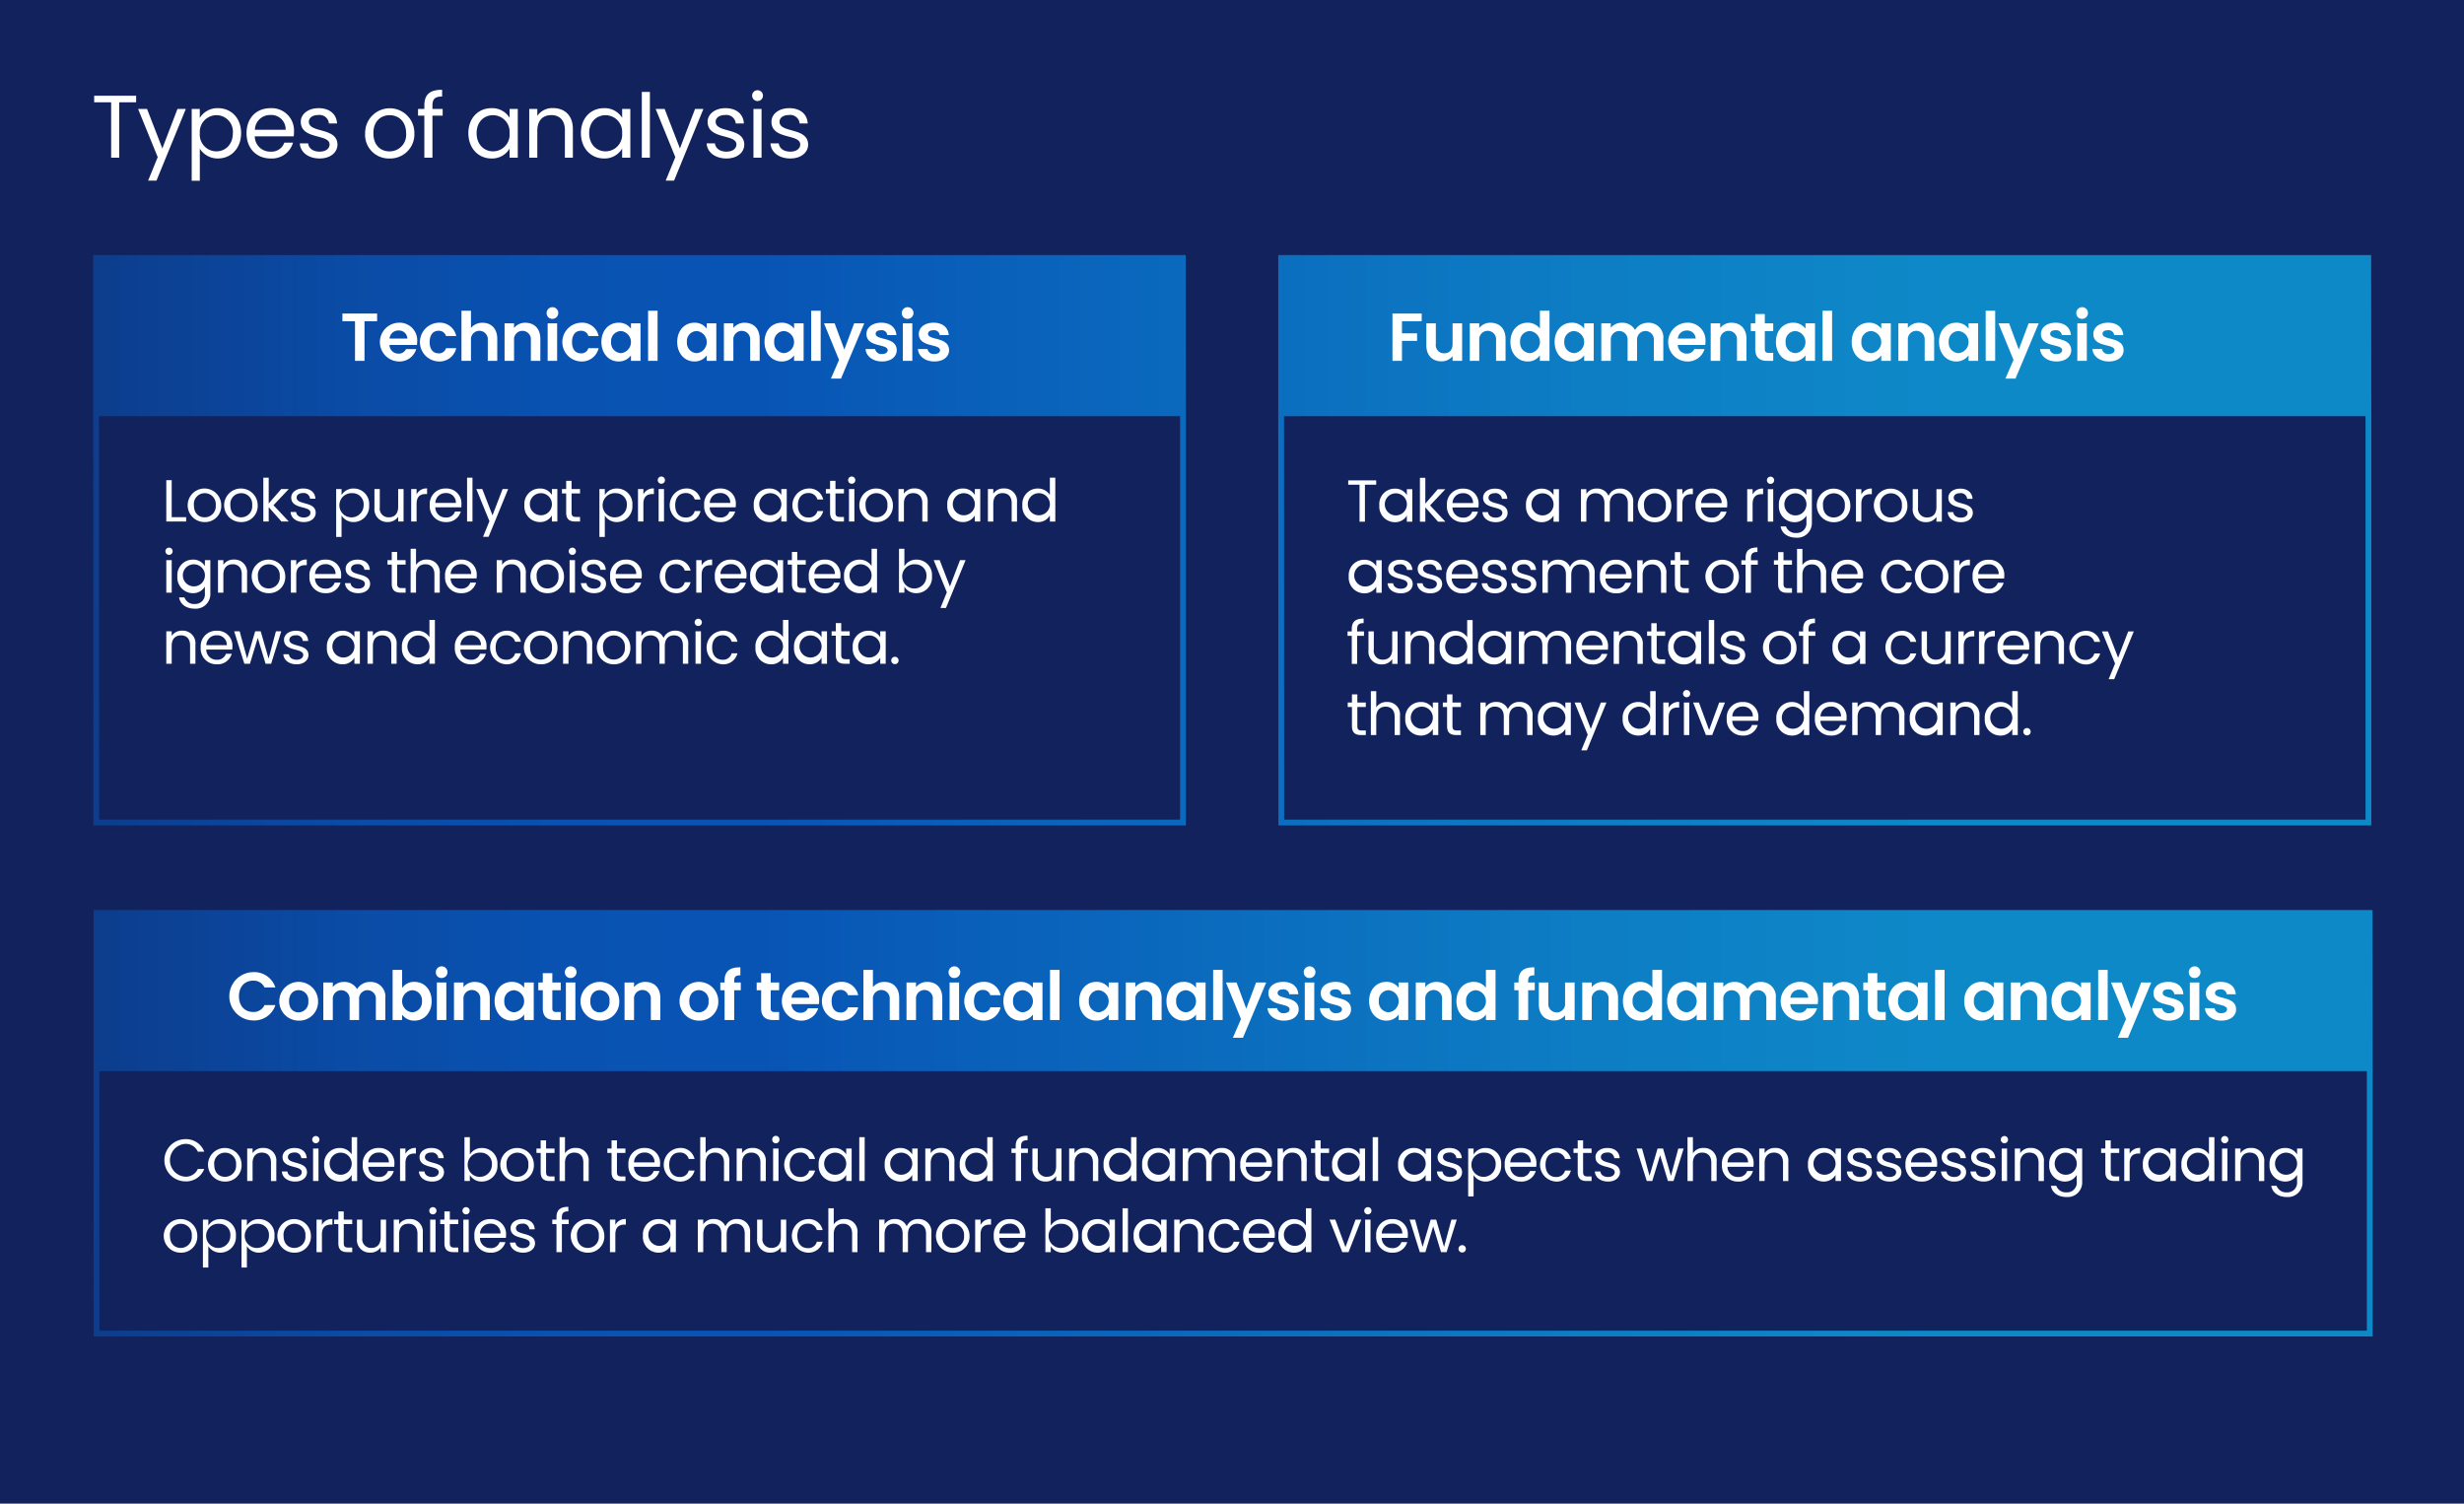
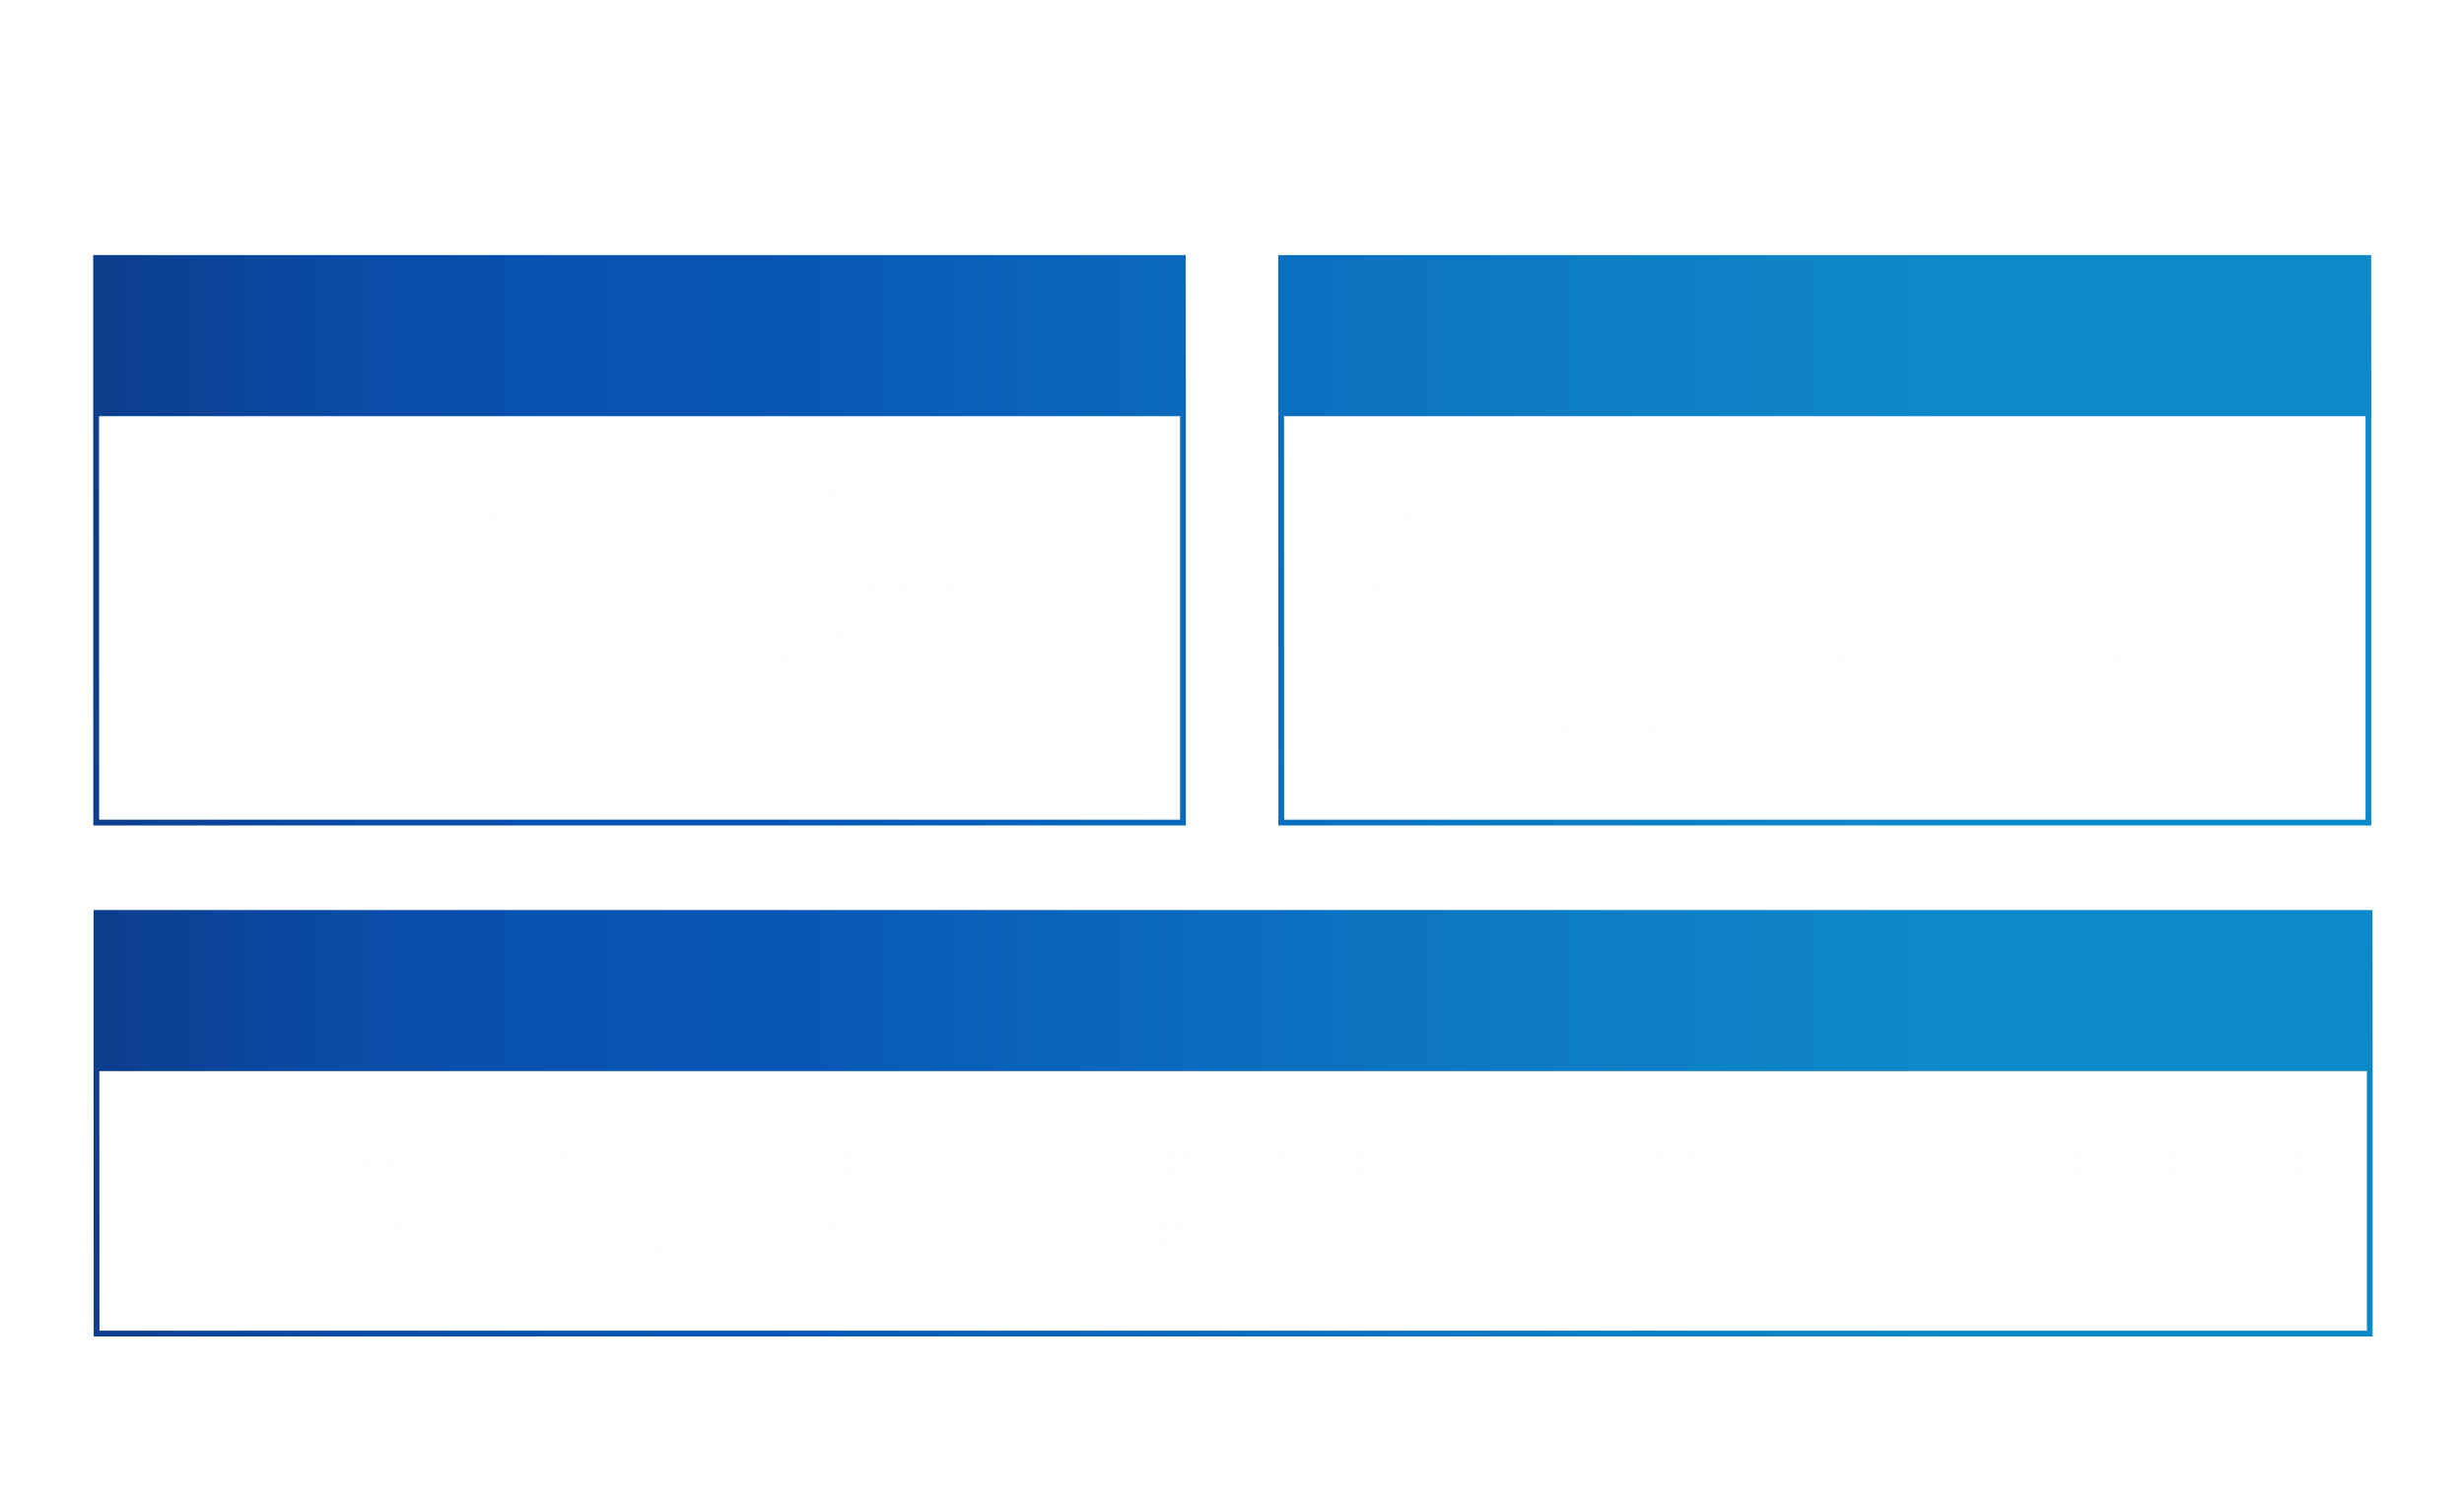
<svg xmlns="http://www.w3.org/2000/svg" id="Layer_1" data-name="Layer 1" viewBox="0 0 582.045 355.181">
  <defs>
    <pattern id="New_Pattern_Swatch_5" data-name="New Pattern Swatch 5" width="104" height="104" patternTransform="translate(-23.168 17.63)" patternUnits="userSpaceOnUse">
      <path class="cls-1" d="M0 0h104v104H0z" />
      <path class="cls-2" d="M0 0h104v104H0z" />
    </pattern>
    <pattern id="New_Pattern_Swatch_5-31" data-name="New Pattern Swatch 5" width="104" height="104" patternUnits="userSpaceOnUse">
      <path class="cls-1" d="M0 0h104v104H0z" />
      <path class="cls-2" d="M0 0h104v104H0z" />
    </pattern>
    <linearGradient id="New_Gradient_Swatch_1" x1="21.714" y1="187.808" x2="560.168" y2="187.808" gradientUnits="userSpaceOnUse">
      <stop offset="0" stop-color="#0d3d8c" />
      <stop offset=".016" stop-color="#0c3f90" />
      <stop offset=".11" stop-color="#0a4ba5" />
      <stop offset=".202" stop-color="#0952b1" />
      <stop offset=".293" stop-color="#0854b5" />
      <stop offset=".356" stop-color="#095cb8" />
      <stop offset=".653" stop-color="#0d7dc4" />
      <stop offset=".816" stop-color="#0e89c8" />
    </linearGradient>
    <style>.cls-1{fill:none}.cls-2{fill:#fff}.cls-4{fill:url(#New_Pattern_Swatch_5)}.cls-6{fill:url(#New_Pattern_Swatch_5-31)}.cls-7{fill:#fdfeff}</style>
  </defs>
-   <path style="fill:#12225c" d="M0 0h582.045v355.181H0z" />
-   <path class="cls-4" d="M21.945 22.442h9.91V24h-3.99v13.08h-1.91V24h-4.01ZM41.619 25.571h1.973l-6.928 16.923H34.69l2.267-5.543-4.639-11.38h2.12l3.611 9.322ZM51.2 25.381c3.086 0 5.458 2.311 5.458 5.9 0 3.569-2.372 5.984-5.458 5.984a4.978 4.978 0 0 1-4.3-2.31v7.58h-1.919V25.571h1.911v2.121a4.857 4.857 0 0 1 4.308-2.311Zm-.4 1.66a3.954 3.954 0 0 0-3.9 4.262 3.949 3.949 0 0 0 3.9 4.283c2.121 0 3.905-1.595 3.905-4.3a3.888 3.888 0 0 0-3.905-4.245ZM63.628 37.266c-3.275 0-5.69-2.31-5.69-5.963 0-3.633 2.331-5.922 5.69-5.922a5.275 5.275 0 0 1 5.523 5.5 10.356 10.356 0 0 1-.064 1.155h-9.2a3.617 3.617 0 0 0 3.737 3.611 3.163 3.163 0 0 0 3.234-2.121h2.057a5.173 5.173 0 0 1-5.287 3.74Zm-3.716-6.782h7.264A3.375 3.375 0 0 0 63.544 27a3.562 3.562 0 0 0-3.632 3.484ZM75.221 37.266c-2.688 0-4.578-1.471-4.7-3.57h1.969c.106 1.113 1.092 1.953 2.709 1.953 1.512 0 2.352-.756 2.352-1.7 0-2.561-6.8-1.07-6.8-5.354 0-1.763 1.658-3.213 4.221-3.213 2.54 0 4.22 1.366 4.346 3.612H77.4A2.212 2.212 0 0 0 74.905 27c-1.407 0-2.247.671-2.247 1.6 0 2.73 6.678 1.239 6.762 5.354 0 1.884-1.659 3.312-4.199 3.312ZM91.684 37.266a5.587 5.587 0 0 1-5.733-5.966 5.817 5.817 0 1 1 11.633 0 5.706 5.706 0 0 1-5.9 5.966Zm0-1.68a3.906 3.906 0 0 0 3.947-4.286c0-2.9-1.91-4.262-3.885-4.262-2.015 0-3.842 1.364-3.842 4.262-.004 2.921 1.786 4.286 3.78 4.286ZM99.939 27.145h-1.492v-1.574h1.492v-.818c0-2.563 1.259-3.717 4.2-3.717v1.595c-1.722 0-2.288.63-2.288 2.122v.818h2.414v1.574h-2.415v9.932h-1.911ZM115.793 25.381a4.773 4.773 0 0 1 4.283 2.289v-2.1h1.932v11.507h-1.932v-2.142a4.8 4.8 0 0 1-4.3 2.331c-3.066 0-5.439-2.415-5.439-5.984-.003-3.59 2.37-5.901 5.456-5.901Zm.379 1.66c-2.1 0-3.885 1.532-3.885 4.241s1.785 4.3 3.885 4.3a3.936 3.936 0 0 0 3.9-4.283 3.941 3.941 0 0 0-3.9-4.258ZM133.139 30.568c0-2.352-1.281-3.548-3.213-3.548-1.952 0-3.3 1.217-3.3 3.7v6.362h-1.911V25.571h1.911v1.638a4.251 4.251 0 0 1 3.695-1.848c2.667 0 4.7 1.638 4.7 4.934v6.782h-1.89ZM142.379 25.381a4.773 4.773 0 0 1 4.283 2.289v-2.1h1.932v11.507h-1.932v-2.142a4.8 4.8 0 0 1-4.3 2.331c-3.066 0-5.439-2.415-5.439-5.984-.003-3.59 2.37-5.901 5.456-5.901Zm.379 1.66c-2.1 0-3.885 1.532-3.885 4.241s1.785 4.3 3.885 4.3a3.936 3.936 0 0 0 3.9-4.283 3.941 3.941 0 0 0-3.9-4.258ZM151.307 21.54h1.91v15.537h-1.91ZM163.883 25.571h1.975l-6.93 16.923h-1.973l2.268-5.543-4.641-11.38h2.118l3.612 9.322ZM171.319 37.266c-2.688 0-4.577-1.471-4.7-3.57h1.975c.1 1.113 1.092 1.953 2.708 1.953 1.512 0 2.352-.756 2.352-1.7 0-2.561-6.8-1.07-6.8-5.354 0-1.763 1.659-3.213 4.22-3.213 2.541 0 4.22 1.366 4.346 3.612h-1.92A2.211 2.211 0 0 0 171 27c-1.406 0-2.246.671-2.246 1.6 0 2.73 6.676 1.239 6.76 5.354.004 1.884-1.654 3.312-4.195 3.312ZM177.367 22.4a1.281 1.281 0 1 1 1.3 1.3 1.283 1.283 0 0 1-1.3-1.3Zm.315 3.17h1.911v11.507h-1.911ZM186.4 37.266c-2.688 0-4.578-1.471-4.7-3.57h1.972c.106 1.113 1.092 1.953 2.709 1.953 1.512 0 2.352-.756 2.352-1.7 0-2.561-6.8-1.07-6.8-5.354 0-1.763 1.658-3.213 4.221-3.213 2.54 0 4.219 1.366 4.345 3.612h-1.91a2.213 2.213 0 0 0-2.5-1.994c-1.407 0-2.247.671-2.247 1.6 0 2.73 6.678 1.239 6.762 5.354-.004 1.884-1.667 3.312-4.204 3.312Z" transform="translate(.3 .17)" />
  <path d="M559.849 98.119v-1.34l-.036-36.7H301.649v36.7l.036 98.04h258.163v-96.7Zm-1.364 95.337H303.047l-.034-95.314h255.472ZM279.823 96.777l-.035-36.7H21.714v38.04l.035 96.016v.684h258.075v-98.04Zm-1.366 96.677H23.116l-.035-95.31h255.376Zm281.71 58.046-.035-36.7H21.8v38.039l.035 62.015v.683h538.333V251.5Zm-1.367 62.669H23.2l-.035-61.309H558.8Z" transform="translate(.3 .17)" style="fill:url(#New_Gradient_Swatch_1)" />
-   <path class="cls-6" d="M80.583 73.9h8.2v1.81H85.8v9.364h-2.239V75.71h-2.978ZM93.881 85.218a4.58 4.58 0 0 1 0-9.156 4.163 4.163 0 0 1 4.37 4.386 5.234 5.234 0 0 1-.063.864H91.7a2.076 2.076 0 0 0 2.129 2.049 1.831 1.831 0 0 0 1.778-1.072h2.417a4.124 4.124 0 0 1-4.143 2.929Zm-2.16-5.411h4.209a1.969 1.969 0 0 0-2.112-1.9 2.059 2.059 0 0 0-2.097 1.9ZM103.29 76.062a3.956 3.956 0 0 1 4.178 3.138h-2.417a1.742 1.742 0 0 0-1.776-1.233c-1.249 0-2.081.945-2.081 2.673s.832 2.657 2.081 2.657a1.692 1.692 0 0 0 1.776-1.216h2.417a4.045 4.045 0 0 1-4.178 3.137 4.582 4.582 0 0 1 0-9.156ZM108.712 73.229h2.241v4.082a3.406 3.406 0 0 1 2.753-1.233c2 0 3.457 1.344 3.457 3.794v5.2h-2.24v-4.9a1.995 1.995 0 1 0-3.97 0v4.9h-2.241ZM125.1 80.175a1.995 1.995 0 1 0-3.97 0v4.9h-2.241v-8.868h2.241v1.1a3.309 3.309 0 0 1 2.673-1.233c2.064 0 3.537 1.344 3.537 3.794v5.2h-2.24ZM128.824 73.837a1.378 1.378 0 1 1 1.376 1.313 1.314 1.314 0 0 1-1.376-1.313Zm.241 2.37h2.241v8.867h-2.241ZM136.922 76.062A3.956 3.956 0 0 1 141.1 79.2h-2.417a1.742 1.742 0 0 0-1.777-1.233c-1.249 0-2.081.945-2.081 2.673s.832 2.657 2.081 2.657a1.693 1.693 0 0 0 1.777-1.216h2.417a4.046 4.046 0 0 1-4.178 3.137 4.582 4.582 0 0 1 0-9.156ZM145.819 76.062a3.507 3.507 0 0 1 2.928 1.408v-1.263H151v8.867h-2.257v-1.3a3.5 3.5 0 0 1-2.945 1.441c-2.24 0-4.033-1.84-4.033-4.61s1.797-4.543 4.054-4.543Zm.576 1.969a2.365 2.365 0 0 0-2.337 2.577 2.423 2.423 0 0 0 2.337 2.641 2.623 2.623 0 0 0 0-5.218ZM152.792 73.229h2.241v11.845h-2.241ZM163.722 76.062a3.509 3.509 0 0 1 2.929 1.408v-1.263h2.256v8.867h-2.256v-1.3a3.5 3.5 0 0 1-2.946 1.441c-2.24 0-4.033-1.84-4.033-4.61s1.793-4.543 4.05-4.543Zm.576 1.969a2.365 2.365 0 0 0-2.337 2.577 2.423 2.423 0 0 0 2.337 2.641 2.623 2.623 0 0 0 0-5.218ZM176.906 80.175a1.994 1.994 0 1 0-3.969 0v4.9H170.7v-8.868h2.241v1.1a3.309 3.309 0 0 1 2.673-1.233c2.064 0 3.537 1.344 3.537 3.794v5.2h-2.241ZM184.346 76.062a3.509 3.509 0 0 1 2.929 1.408v-1.263h2.256v8.867h-2.256v-1.3a3.5 3.5 0 0 1-2.946 1.441c-2.24 0-4.033-1.84-4.033-4.61s1.793-4.543 4.05-4.543Zm.576 1.969a2.365 2.365 0 0 0-2.337 2.577 2.423 2.423 0 0 0 2.337 2.641 2.623 2.623 0 0 0 0-5.218ZM191.32 73.229h2.241v11.845h-2.241ZM201.467 76.207h2.385l-5.49 13.06h-2.385l1.923-4.417-3.554-8.643h2.513l2.289 6.194ZM208.041 85.218c-2.225 0-3.777-1.3-3.874-2.945h2.257a1.472 1.472 0 0 0 1.6 1.185c.88 0 1.361-.4 1.361-.914 0-1.583-5.011-.576-5.011-3.825 0-1.472 1.313-2.657 3.506-2.657 2.145 0 3.441 1.169 3.569 2.93h-2.144a1.323 1.323 0 0 0-1.489-1.154c-.832 0-1.265.337-1.265.849 0 1.617 4.914.608 4.978 3.857.001 1.521-1.329 2.674-3.488 2.674ZM212.727 73.837a1.378 1.378 0 1 1 1.373 1.313 1.314 1.314 0 0 1-1.373-1.313Zm.24 2.37h2.241v8.867h-2.241ZM220.409 85.218c-2.225 0-3.777-1.3-3.874-2.945h2.257a1.473 1.473 0 0 0 1.6 1.185c.881 0 1.361-.4 1.361-.914 0-1.583-5.011-.576-5.011-3.825 0-1.472 1.313-2.657 3.506-2.657 2.145 0 3.442 1.169 3.57 2.93h-2.145a1.322 1.322 0 0 0-1.489-1.154c-.832 0-1.265.337-1.265.849 0 1.617 4.914.608 4.979 3.857.002 1.521-1.328 2.674-3.489 2.674ZM59.5 229.465a5.264 5.264 0 0 1 5.25 3.618h-2.574a2.815 2.815 0 0 0-2.688-1.6c-1.954 0-3.346 1.425-3.346 3.7s1.392 3.7 3.346 3.7a2.8 2.8 0 0 0 2.688-1.618h2.577a5.245 5.245 0 0 1-5.25 3.618 5.707 5.707 0 0 1 0-11.413ZM70.206 240.926a4.578 4.578 0 1 1 4.626-4.578 4.434 4.434 0 0 1-4.626 4.578Zm0-1.953a2.361 2.361 0 0 0 2.322-2.625 2.33 2.33 0 0 0-2.29-2.625c-1.184 0-2.256.848-2.256 2.625 0 1.761 1.024 2.625 2.224 2.625ZM88.483 235.883a1.984 1.984 0 1 0-3.954 0v4.9h-2.241v-4.9a1.99 1.99 0 1 0-3.969 0v4.9h-2.242v-8.867h2.242v1.072a3.225 3.225 0 0 1 2.608-1.2 3.391 3.391 0 0 1 3.121 1.7 3.512 3.512 0 0 1 3.042-1.7 3.448 3.448 0 0 1 3.633 3.794v5.2h-2.24ZM97.614 231.77c2.274 0 4.05 1.776 4.05 4.546s-1.776 4.61-4.05 4.61a3.488 3.488 0 0 1-2.928-1.409v1.265h-2.241v-11.845h2.241v4.274a3.452 3.452 0 0 1 2.928-1.441Zm-.591 1.969a2.625 2.625 0 0 0 0 5.218 2.425 2.425 0 0 0 2.352-2.641 2.368 2.368 0 0 0-2.352-2.577ZM102.653 229.545a1.378 1.378 0 1 1 1.376 1.313 1.314 1.314 0 0 1-1.376-1.313Zm.24 2.37h2.241v8.867h-2.241ZM113.152 235.883a1.995 1.995 0 1 0-3.97 0v4.9h-2.241v-8.867h2.241v1.1a3.309 3.309 0 0 1 2.673-1.233c2.064 0 3.537 1.344 3.537 3.794v5.2h-2.24ZM120.59 231.77a3.509 3.509 0 0 1 2.929 1.408v-1.263h2.257v8.867h-2.257v-1.3a3.5 3.5 0 0 1-2.946 1.441c-2.24 0-4.033-1.84-4.033-4.61s1.793-4.543 4.05-4.543Zm.576 1.969a2.365 2.365 0 0 0-2.337 2.577 2.423 2.423 0 0 0 2.337 2.641 2.623 2.623 0 0 0 0-5.218ZM127.917 233.755h-1.056v-1.84h1.056v-2.194h2.257v2.194h1.984v1.84h-1.984v4.289c0 .593.239.849.944.849h1.04v1.889h-1.408c-1.7 0-2.833-.721-2.833-2.753ZM133.132 229.545a1.378 1.378 0 1 1 1.377 1.313 1.314 1.314 0 0 1-1.377-1.313Zm.24 2.37h2.241v8.867h-2.241ZM141.359 240.926a4.578 4.578 0 1 1 4.626-4.578 4.434 4.434 0 0 1-4.626 4.578Zm0-1.953a2.36 2.36 0 0 0 2.321-2.625 2.33 2.33 0 0 0-2.289-2.625c-1.185 0-2.257.848-2.257 2.625 0 1.761 1.024 2.625 2.225 2.625ZM153.44 235.883a1.995 1.995 0 1 0-3.97 0v4.9h-2.241v-8.867h2.241v1.1a3.309 3.309 0 0 1 2.673-1.233c2.064 0 3.537 1.344 3.537 3.794v5.2h-2.24ZM164.75 240.926a4.578 4.578 0 1 1 4.626-4.578 4.434 4.434 0 0 1-4.626 4.578Zm0-1.953a2.36 2.36 0 0 0 2.321-2.625 2.329 2.329 0 0 0-2.289-2.625c-1.184 0-2.256.848-2.256 2.625 0 1.761 1.024 2.625 2.224 2.625ZM170.861 233.755h-1.009v-1.84h1.009v-.449c0-2.176 1.232-3.185 3.729-3.122v1.89c-1.089-.032-1.457.319-1.457 1.312v.369h1.553v1.84h-1.553v7.027h-2.272ZM179.5 233.755h-1.056v-1.84h1.056v-2.194h2.257v2.194h1.984v1.84h-1.984v4.289c0 .593.239.849.944.849h1.04v1.889h-1.408c-1.7 0-2.833-.721-2.833-2.753ZM188.828 240.926a4.58 4.58 0 0 1 0-9.156 4.163 4.163 0 0 1 4.37 4.386 5.234 5.234 0 0 1-.063.864h-6.483a2.074 2.074 0 0 0 2.128 2.049 1.83 1.83 0 0 0 1.778-1.069h2.417a4.123 4.123 0 0 1-4.147 2.926Zm-2.16-5.411h4.209a1.969 1.969 0 0 0-2.112-1.9 2.059 2.059 0 0 0-2.097 1.9ZM198.238 231.77a3.955 3.955 0 0 1 4.177 3.138H200a1.741 1.741 0 0 0-1.776-1.233c-1.249 0-2.081.945-2.081 2.673s.832 2.657 2.081 2.657a1.691 1.691 0 0 0 1.776-1.216h2.417a4.045 4.045 0 0 1-4.177 3.137 4.582 4.582 0 0 1 0-9.156ZM203.659 228.937h2.241v4.082a3.4 3.4 0 0 1 2.753-1.233c2 0 3.457 1.344 3.457 3.794v5.2h-2.24v-4.9a1.994 1.994 0 1 0-3.969 0v4.9h-2.242ZM220.047 235.883a1.995 1.995 0 1 0-3.97 0v4.9h-2.241v-8.867h2.241v1.1a3.311 3.311 0 0 1 2.673-1.233c2.065 0 3.537 1.344 3.537 3.794v5.2h-2.24ZM223.772 229.545a1.378 1.378 0 1 1 1.377 1.313 1.314 1.314 0 0 1-1.377-1.313Zm.24 2.37h2.241v8.867h-2.241ZM231.869 231.77a3.956 3.956 0 0 1 4.178 3.138h-2.417a1.742 1.742 0 0 0-1.776-1.233c-1.249 0-2.081.945-2.081 2.673s.832 2.657 2.081 2.657a1.692 1.692 0 0 0 1.776-1.216h2.417a4.045 4.045 0 0 1-4.178 3.137 4.582 4.582 0 0 1 0-9.156ZM240.766 231.77a3.509 3.509 0 0 1 2.929 1.408v-1.263h2.256v8.867H243.7v-1.3a3.5 3.5 0 0 1-2.946 1.441c-2.24 0-4.033-1.84-4.033-4.61s1.788-4.543 4.045-4.543Zm.576 1.969a2.365 2.365 0 0 0-2.337 2.577 2.423 2.423 0 0 0 2.337 2.641 2.623 2.623 0 0 0 0-5.218ZM247.739 228.937h2.242v11.845h-2.242ZM258.669 231.77a3.507 3.507 0 0 1 2.929 1.408v-1.263h2.257v8.867H261.6v-1.3a3.5 3.5 0 0 1-2.945 1.441c-2.241 0-4.034-1.84-4.034-4.61s1.791-4.543 4.048-4.543Zm.576 1.969a2.365 2.365 0 0 0-2.337 2.577 2.423 2.423 0 0 0 2.337 2.641 2.623 2.623 0 0 0 0-5.218ZM271.854 235.883a1.995 1.995 0 1 0-3.97 0v4.9h-2.241v-8.867h2.241v1.1a3.309 3.309 0 0 1 2.673-1.233c2.064 0 3.537 1.344 3.537 3.794v5.2h-2.24ZM279.293 231.77a3.507 3.507 0 0 1 2.929 1.408v-1.263h2.257v8.867h-2.257v-1.3a3.5 3.5 0 0 1-2.945 1.441c-2.241 0-4.034-1.84-4.034-4.61s1.793-4.543 4.05-4.543Zm.576 1.969a2.365 2.365 0 0 0-2.337 2.577 2.423 2.423 0 0 0 2.337 2.641 2.623 2.623 0 0 0 0-5.218ZM286.267 228.937h2.241v11.845h-2.241ZM296.414 231.915h2.386l-5.49 13.06h-2.385l1.921-4.417-3.554-8.643h2.508l2.289 6.194ZM302.988 240.926c-2.225 0-3.777-1.3-3.874-2.945h2.257a1.473 1.473 0 0 0 1.6 1.185c.881 0 1.361-.4 1.361-.913 0-1.584-5.011-.577-5.011-3.826 0-1.472 1.313-2.657 3.506-2.657 2.145 0 3.442 1.169 3.57 2.93h-2.145a1.322 1.322 0 0 0-1.489-1.154c-.832 0-1.265.337-1.265.849 0 1.617 4.914.608 4.979 3.858.001 1.52-1.328 2.673-3.489 2.673ZM307.674 229.545a1.378 1.378 0 1 1 1.377 1.313 1.314 1.314 0 0 1-1.377-1.313Zm.24 2.37h2.241v8.867h-2.241ZM315.357 240.926c-2.226 0-3.778-1.3-3.874-2.945h2.256a1.474 1.474 0 0 0 1.6 1.185c.881 0 1.361-.4 1.361-.913 0-1.584-5.01-.577-5.01-3.826 0-1.472 1.312-2.657 3.505-2.657 2.145 0 3.442 1.169 3.57 2.93h-2.145a1.322 1.322 0 0 0-1.489-1.154c-.832 0-1.265.337-1.265.849 0 1.617 4.914.608 4.979 3.858.001 1.52-1.327 2.673-3.488 2.673ZM327.164 231.77a3.507 3.507 0 0 1 2.929 1.408v-1.263h2.257v8.867h-2.257v-1.3a3.5 3.5 0 0 1-2.945 1.441c-2.241 0-4.034-1.84-4.034-4.61s1.793-4.543 4.05-4.543Zm.576 1.969a2.364 2.364 0 0 0-2.336 2.577 2.422 2.422 0 0 0 2.336 2.641 2.623 2.623 0 0 0 0-5.218ZM340.349 235.883a1.995 1.995 0 1 0-3.97 0v4.9h-2.241v-8.867h2.241v1.1a3.309 3.309 0 0 1 2.673-1.233c2.064 0 3.537 1.344 3.537 3.794v5.2h-2.24ZM347.8 231.77a3.636 3.636 0 0 1 2.9 1.377v-4.21h2.273v11.845H350.7v-1.313a3.349 3.349 0 0 1-2.913 1.457c-2.257 0-4.049-1.84-4.049-4.61s1.792-4.546 4.062-4.546Zm.56 1.969a2.364 2.364 0 0 0-2.336 2.577 2.422 2.422 0 0 0 2.336 2.641 2.623 2.623 0 0 0 0-5.218ZM358.409 233.755H357.4v-1.84h1.008v-.449c0-2.176 1.233-3.185 3.73-3.122v1.89c-1.089-.032-1.457.319-1.457 1.312v.369h1.553v1.84h-1.553v7.027h-2.273ZM371.66 240.782h-2.26v-1.12a3.271 3.271 0 0 1-2.641 1.232c-2.066 0-3.554-1.345-3.554-3.777v-5.2h2.241v4.883a1.988 1.988 0 1 0 3.954 0v-4.881h2.256ZM379.676 235.883a1.995 1.995 0 1 0-3.97 0v4.9h-2.241v-8.867h2.241v1.1a3.309 3.309 0 0 1 2.673-1.233c2.065 0 3.537 1.344 3.537 3.794v5.2h-2.24ZM387.13 231.77a3.639 3.639 0 0 1 2.9 1.377v-4.21h2.27v11.845h-2.272v-1.313a3.352 3.352 0 0 1-2.914 1.457c-2.256 0-4.049-1.84-4.049-4.61s1.793-4.546 4.065-4.546Zm.561 1.969a2.364 2.364 0 0 0-2.337 2.577 2.422 2.422 0 0 0 2.337 2.641 2.623 2.623 0 0 0 0-5.218ZM397.563 231.77a3.505 3.505 0 0 1 2.928 1.408v-1.263h2.257v8.867h-2.257v-1.3a3.5 3.5 0 0 1-2.945 1.441c-2.24 0-4.033-1.84-4.033-4.61s1.793-4.543 4.05-4.543Zm.576 1.969a2.365 2.365 0 0 0-2.337 2.577 2.423 2.423 0 0 0 2.337 2.641 2.623 2.623 0 0 0 0-5.218ZM416.942 235.883a1.984 1.984 0 1 0-3.954 0v4.9h-2.241v-4.9a1.99 1.99 0 1 0-3.969 0v4.9h-2.242v-8.867h2.242v1.072a3.225 3.225 0 0 1 2.608-1.2 3.391 3.391 0 0 1 3.121 1.7 3.512 3.512 0 0 1 3.042-1.7 3.448 3.448 0 0 1 3.633 3.794v5.2h-2.24ZM424.778 240.926a4.58 4.58 0 0 1 0-9.156 4.163 4.163 0 0 1 4.37 4.386 5.236 5.236 0 0 1-.064.864H422.6a2.075 2.075 0 0 0 2.129 2.049 1.828 1.828 0 0 0 1.778-1.069h2.417a4.122 4.122 0 0 1-4.146 2.926Zm-2.161-5.411h4.209a1.969 1.969 0 0 0-2.112-1.9 2.059 2.059 0 0 0-2.097 1.9ZM436.587 235.883a1.995 1.995 0 1 0-3.97 0v4.9h-2.241v-8.867h2.241v1.1a3.312 3.312 0 0 1 2.673-1.233c2.065 0 3.537 1.344 3.537 3.794v5.2h-2.24ZM440.9 233.755h-1.056v-1.84h1.056v-2.194h2.257v2.194h1.985v1.84h-1.985v4.289c0 .593.24.849.945.849h1.04v1.889h-1.408c-1.7 0-2.834-.721-2.834-2.753ZM449.834 231.77a3.507 3.507 0 0 1 2.929 1.408v-1.263h2.257v8.867h-2.257v-1.3a3.5 3.5 0 0 1-2.945 1.441c-2.241 0-4.034-1.84-4.034-4.61s1.793-4.543 4.05-4.543Zm.576 1.969a2.365 2.365 0 0 0-2.337 2.577 2.423 2.423 0 0 0 2.337 2.641 2.623 2.623 0 0 0 0-5.218ZM456.808 228.937h2.241v11.845h-2.241ZM467.738 231.77a3.507 3.507 0 0 1 2.928 1.408v-1.263h2.257v8.867h-2.257v-1.3a3.5 3.5 0 0 1-2.945 1.441c-2.24 0-4.033-1.84-4.033-4.61s1.793-4.543 4.05-4.543Zm.576 1.969a2.365 2.365 0 0 0-2.337 2.577 2.423 2.423 0 0 0 2.337 2.641 2.623 2.623 0 0 0 0-5.218ZM480.922 235.883a1.995 1.995 0 1 0-3.97 0v4.9h-2.241v-8.867h2.241v1.1a3.311 3.311 0 0 1 2.673-1.233c2.065 0 3.537 1.344 3.537 3.794v5.2h-2.24ZM488.362 231.77a3.507 3.507 0 0 1 2.928 1.408v-1.263h2.257v8.867h-2.257v-1.3a3.5 3.5 0 0 1-2.945 1.441c-2.24 0-4.033-1.84-4.033-4.61s1.793-4.543 4.05-4.543Zm.576 1.969a2.365 2.365 0 0 0-2.337 2.577 2.423 2.423 0 0 0 2.337 2.641 2.623 2.623 0 0 0 0-5.218ZM495.335 228.937h2.241v11.845h-2.241ZM505.483 231.915h2.384l-5.49 13.06h-2.385l1.921-4.417-3.553-8.643h2.512l2.289 6.194ZM512.057 240.926c-2.226 0-3.778-1.3-3.874-2.945h2.257a1.472 1.472 0 0 0 1.6 1.185c.881 0 1.362-.4 1.362-.913 0-1.584-5.011-.577-5.011-3.826 0-1.472 1.312-2.657 3.506-2.657 2.144 0 3.441 1.169 3.569 2.93h-2.145a1.322 1.322 0 0 0-1.489-1.154c-.832 0-1.264.337-1.264.849 0 1.617 4.914.608 4.978 3.858 0 1.52-1.329 2.673-3.489 2.673ZM516.742 229.545a1.378 1.378 0 1 1 1.377 1.313 1.314 1.314 0 0 1-1.377-1.313Zm.241 2.37h2.241v8.867h-2.241ZM524.425 240.926c-2.226 0-3.777-1.3-3.874-2.945h2.257a1.472 1.472 0 0 0 1.6 1.185c.881 0 1.362-.4 1.362-.913 0-1.584-5.011-.577-5.011-3.826 0-1.472 1.312-2.657 3.506-2.657 2.144 0 3.441 1.169 3.569 2.93h-2.144a1.323 1.323 0 0 0-1.49-1.154c-.832 0-1.264.337-1.264.849 0 1.617 4.914.608 4.978 3.858 0 1.52-1.328 2.673-3.489 2.673ZM328.631 73.9h6.9v1.81h-4.657v2.865h3.57v1.777h-3.57v4.722h-2.241ZM345.082 85.074h-2.257v-1.12a3.269 3.269 0 0 1-2.64 1.232c-2.066 0-3.554-1.345-3.554-3.777v-5.2h2.241v4.881a1.919 1.919 0 0 0 1.969 2.193c1.216 0 1.984-.769 1.984-2.193v-4.883h2.257ZM353.1 80.175a1.995 1.995 0 1 0-3.97 0v4.9h-2.241v-8.868h2.241v1.1a3.309 3.309 0 0 1 2.673-1.233c2.064 0 3.537 1.344 3.537 3.794v5.2h-2.24ZM360.553 76.062a3.636 3.636 0 0 1 2.9 1.377v-4.21h2.273v11.845h-2.276v-1.313a3.349 3.349 0 0 1-2.913 1.457c-2.257 0-4.049-1.84-4.049-4.61s1.792-4.546 4.065-4.546Zm.56 1.969a2.364 2.364 0 0 0-2.336 2.577 2.422 2.422 0 0 0 2.336 2.641 2.623 2.623 0 0 0 0-5.218ZM370.986 76.062a3.507 3.507 0 0 1 2.928 1.408v-1.263h2.257v8.867h-2.257v-1.3a3.5 3.5 0 0 1-2.945 1.441c-2.24 0-4.033-1.84-4.033-4.61s1.793-4.543 4.05-4.543Zm.576 1.969a2.365 2.365 0 0 0-2.337 2.577 2.423 2.423 0 0 0 2.337 2.641 2.623 2.623 0 0 0 0-5.218ZM390.364 80.175a1.984 1.984 0 1 0-3.954 0v4.9h-2.24v-4.9a1.991 1.991 0 1 0-3.97 0v4.9h-2.241v-8.868h2.241v1.072a3.229 3.229 0 0 1 2.609-1.2 3.392 3.392 0 0 1 3.121 1.7 3.512 3.512 0 0 1 3.042-1.7 3.448 3.448 0 0 1 3.633 3.794v5.2h-2.241ZM398.2 85.218a4.58 4.58 0 0 1 0-9.156 4.164 4.164 0 0 1 4.371 4.386 5.236 5.236 0 0 1-.064.864h-6.483a2.074 2.074 0 0 0 2.129 2.049 1.828 1.828 0 0 0 1.777-1.072h2.417a4.123 4.123 0 0 1-4.147 2.929Zm-2.16-5.411h4.209a1.969 1.969 0 0 0-2.112-1.9 2.059 2.059 0 0 0-2.098 1.9ZM410.01 80.175a1.995 1.995 0 1 0-3.97 0v4.9h-2.24v-8.868h2.241v1.1a3.309 3.309 0 0 1 2.673-1.233c2.065 0 3.537 1.344 3.537 3.794v5.2h-2.24ZM414.327 78.047h-1.056v-1.84h1.056v-2.194h2.257v2.194h1.985v1.84h-1.985v4.289c0 .593.239.849.945.849h1.04v1.889h-1.409c-1.7 0-2.833-.721-2.833-2.753ZM423.257 76.062a3.509 3.509 0 0 1 2.929 1.408v-1.263h2.257v8.867h-2.257v-1.3a3.5 3.5 0 0 1-2.946 1.441c-2.24 0-4.033-1.84-4.033-4.61s1.793-4.543 4.05-4.543Zm.576 1.969a2.365 2.365 0 0 0-2.337 2.577 2.423 2.423 0 0 0 2.337 2.641 2.623 2.623 0 0 0 0-5.218ZM430.231 73.229h2.241v11.845h-2.241ZM441.16 76.062a3.507 3.507 0 0 1 2.929 1.408v-1.263h2.257v8.867h-2.257v-1.3a3.5 3.5 0 0 1-2.945 1.441c-2.24 0-4.033-1.84-4.033-4.61s1.789-4.543 4.049-4.543Zm.577 1.969a2.364 2.364 0 0 0-2.337 2.577 2.422 2.422 0 0 0 2.337 2.641 2.623 2.623 0 0 0 0-5.218ZM454.345 80.175a1.995 1.995 0 1 0-3.97 0v4.9h-2.241v-8.868h2.241v1.1a3.309 3.309 0 0 1 2.673-1.233c2.065 0 3.537 1.344 3.537 3.794v5.2h-2.24ZM461.784 76.062a3.507 3.507 0 0 1 2.929 1.408v-1.263h2.257v8.867h-2.257v-1.3a3.5 3.5 0 0 1-2.945 1.441c-2.24 0-4.033-1.84-4.033-4.61s1.793-4.543 4.049-4.543Zm.577 1.969a2.364 2.364 0 0 0-2.337 2.577 2.422 2.422 0 0 0 2.337 2.641 2.623 2.623 0 0 0 0-5.218ZM468.758 73.229H471v11.845h-2.241ZM478.9 76.207h2.385l-5.49 13.06h-2.385l1.921-4.417-3.554-8.643h2.513l2.289 6.194ZM485.48 85.218c-2.226 0-3.778-1.3-3.874-2.945h2.257a1.472 1.472 0 0 0 1.6 1.185c.881 0 1.361-.4 1.361-.914 0-1.583-5.01-.576-5.01-3.825 0-1.472 1.312-2.657 3.506-2.657 2.144 0 3.441 1.169 3.569 2.93h-2.145a1.322 1.322 0 0 0-1.489-1.154c-.832 0-1.265.337-1.265.849 0 1.617 4.914.608 4.979 3.857 0 1.521-1.329 2.674-3.489 2.674ZM490.165 73.837a1.378 1.378 0 1 1 1.377 1.313 1.314 1.314 0 0 1-1.377-1.313Zm.24 2.37h2.242v8.867h-2.242ZM497.848 85.218c-2.226 0-3.777-1.3-3.874-2.945h2.257a1.472 1.472 0 0 0 1.6 1.185c.881 0 1.362-.4 1.362-.914 0-1.583-5.011-.576-5.011-3.825 0-1.472 1.312-2.657 3.506-2.657 2.144 0 3.441 1.169 3.569 2.93h-2.144a1.323 1.323 0 0 0-1.49-1.154c-.832 0-1.264.337-1.264.849 0 1.617 4.914.608 4.978 3.857 0 1.521-1.328 2.674-3.489 2.674Z" transform="translate(.3 .17)" />
  <path class="cls-7" d="M40.258 113.265v8.728h3.418v1.036h-4.693v-9.764ZM48.029 123.155a3.965 3.965 0 1 1 3.936-3.979 3.806 3.806 0 0 1-3.936 3.979Zm0-1.12a2.606 2.606 0 0 0 2.633-2.859 2.578 2.578 0 0 0-2.591-2.842 2.544 2.544 0 0 0-2.563 2.842c0 1.948 1.192 2.859 2.521 2.859ZM56.639 123.155a3.965 3.965 0 1 1 3.935-3.979 3.806 3.806 0 0 1-3.935 3.979Zm0-1.12a2.607 2.607 0 0 0 2.633-2.859 2.578 2.578 0 0 0-2.591-2.842 2.544 2.544 0 0 0-2.564 2.842c0 1.948 1.191 2.859 2.522 2.859ZM61.9 112.664h1.275v6.092l2.955-3.4h1.78l-3.61 3.82 3.628 3.853h-1.74l-3.012-3.39v3.39H61.9ZM71.478 123.155c-1.793 0-3.054-.981-3.138-2.381h1.316c.071.742.729 1.3 1.808 1.3 1.009 0 1.568-.5 1.568-1.135 0-1.709-4.538-.715-4.538-3.572 0-1.177 1.107-2.143 2.816-2.143s2.815.91 2.9 2.409h-1.275a1.477 1.477 0 0 0-1.667-1.331c-.939 0-1.5.448-1.5 1.065 0 1.821 4.455.826 4.51 3.572.001 1.261-1.105 2.216-2.8 2.216ZM83.253 115.227a3.638 3.638 0 0 1 3.643 3.936 3.694 3.694 0 0 1-3.643 3.992 3.319 3.319 0 0 1-2.871-1.541v5.056h-1.275v-11.317h1.275v1.414a3.243 3.243 0 0 1 2.871-1.54Zm-.265 1.107a2.862 2.862 0 1 0 2.605 2.829 2.594 2.594 0 0 0-2.605-2.829ZM95.029 123.029h-1.276v-1.135a2.821 2.821 0 0 1-2.451 1.247 2.994 2.994 0 0 1-3.151-3.292v-4.5h1.26v4.328a2.06 2.06 0 0 0 2.143 2.354c1.317 0 2.2-.813 2.2-2.466v-4.216h1.276ZM98.106 123.029H96.83v-7.676h1.276v1.247a2.584 2.584 0 0 1 2.479-1.387v1.318h-.337c-1.219 0-2.142.546-2.142 2.325ZM105.022 123.155a3.7 3.7 0 0 1-3.8-3.979 3.651 3.651 0 0 1 3.8-3.949 3.518 3.518 0 0 1 3.683 3.67 6.687 6.687 0 0 1-.042.77h-6.134a2.412 2.412 0 0 0 2.493 2.41 2.111 2.111 0 0 0 2.157-1.415h1.373a3.453 3.453 0 0 1-3.53 2.493Zm-2.48-4.525h4.847a2.252 2.252 0 0 0-2.423-2.325 2.378 2.378 0 0 0-2.424 2.325ZM110.031 112.664h1.276v10.365h-1.276ZM118.42 115.353h1.318l-4.624 11.29H113.8l1.513-3.7-3.1-7.592h1.415l2.409 6.219ZM127.211 115.227a3.187 3.187 0 0 1 2.858 1.526v-1.4h1.289v7.676h-1.289V121.6a3.206 3.206 0 0 1-2.872 1.555 3.692 3.692 0 0 1-3.627-3.992 3.637 3.637 0 0 1 3.641-3.936Zm.252 1.107a2.591 2.591 0 0 0-2.591 2.829 2.608 2.608 0 1 0 2.591-2.829ZM133.439 116.4h-.994v-1.05h.994v-1.934h1.275v1.934h2v1.05h-2v4.524c0 .757.28 1.024 1.065 1.024h.938v1.078h-1.148c-1.36 0-2.13-.561-2.13-2.1ZM145.44 115.227a3.637 3.637 0 0 1 3.642 3.936 3.694 3.694 0 0 1-3.642 3.992 3.316 3.316 0 0 1-2.871-1.541v5.056h-1.276v-11.317h1.276v1.414a3.24 3.24 0 0 1 2.871-1.54Zm-.266 1.107a2.862 2.862 0 1 0 2.6 2.829 2.594 2.594 0 0 0-2.6-2.829ZM151.682 123.029h-1.276v-7.676h1.276v1.247a2.585 2.585 0 0 1 2.479-1.387v1.318h-.337c-1.218 0-2.142.546-2.142 2.325ZM155.069 113.238a.855.855 0 1 1 .869.868.856.856 0 0 1-.869-.868Zm.21 2.115h1.275v7.676h-1.275ZM161.636 115.227a3.338 3.338 0 0 1 3.544 2.591h-1.373a2.092 2.092 0 0 0-2.171-1.513c-1.4 0-2.438.994-2.438 2.871 0 1.906 1.037 2.9 2.438 2.9a2.06 2.06 0 0 0 2.171-1.514h1.373a3.416 3.416 0 0 1-3.544 2.592 3.971 3.971 0 0 1 0-7.928ZM169.84 123.155a3.7 3.7 0 0 1-3.8-3.979 3.652 3.652 0 0 1 3.8-3.949 3.518 3.518 0 0 1 3.684 3.67 6.919 6.919 0 0 1-.042.77h-6.135a2.413 2.413 0 0 0 2.493 2.41 2.111 2.111 0 0 0 2.16-1.415h1.373a3.452 3.452 0 0 1-3.533 2.493Zm-2.479-4.525h4.846a2.252 2.252 0 0 0-2.423-2.325 2.376 2.376 0 0 0-2.423 2.325ZM181.4 115.227a3.186 3.186 0 0 1 2.857 1.526v-1.4h1.289v7.676h-1.289V121.6a3.205 3.205 0 0 1-2.871 1.555 3.692 3.692 0 0 1-3.628-3.992 3.637 3.637 0 0 1 3.642-3.936Zm.251 1.107a2.591 2.591 0 0 0-2.59 2.829 2.608 2.608 0 1 0 2.59-2.829ZM190.616 115.227a3.336 3.336 0 0 1 3.544 2.591h-1.373a2.091 2.091 0 0 0-2.171-1.513c-1.4 0-2.437.994-2.437 2.871 0 1.906 1.036 2.9 2.437 2.9a2.06 2.06 0 0 0 2.171-1.514h1.373a3.415 3.415 0 0 1-3.544 2.592 3.971 3.971 0 0 1 0-7.928ZM195.779 116.4h-.994v-1.05h.994v-1.934h1.276v1.934h2v1.05h-2v4.524c0 .757.279 1.024 1.064 1.024h.939v1.078h-1.149c-1.359 0-2.13-.561-2.13-2.1ZM200.035 113.238a.855.855 0 1 1 .869.868.856.856 0 0 1-.869-.868Zm.21 2.115h1.276v7.676h-1.276ZM206.688 123.155a3.965 3.965 0 1 1 3.935-3.979 3.806 3.806 0 0 1-3.935 3.979Zm0-1.12a2.607 2.607 0 0 0 2.633-2.859 2.578 2.578 0 0 0-2.591-2.842 2.544 2.544 0 0 0-2.564 2.842c0 1.948 1.191 2.859 2.522 2.859ZM217.566 118.686c0-1.568-.855-2.367-2.143-2.367s-2.2.812-2.2 2.466v4.244h-1.276v-7.676h1.276v1.092a2.837 2.837 0 0 1 2.465-1.233 2.978 2.978 0 0 1 3.137 3.292v4.525h-1.26ZM227.113 115.227a3.186 3.186 0 0 1 2.857 1.526v-1.4h1.289v7.676h-1.289V121.6a3.205 3.205 0 0 1-2.871 1.555 3.692 3.692 0 0 1-3.628-3.992 3.637 3.637 0 0 1 3.642-3.936Zm.251 1.107a2.591 2.591 0 0 0-2.59 2.829 2.608 2.608 0 1 0 2.59-2.829ZM238.678 118.686c0-1.568-.855-2.367-2.143-2.367s-2.2.812-2.2 2.466v4.244h-1.275v-7.676h1.275v1.092a2.837 2.837 0 0 1 2.465-1.233 2.978 2.978 0 0 1 3.138 3.292v4.525h-1.261ZM244.852 115.227a3.349 3.349 0 0 1 2.843 1.5v-4.061h1.289v10.365H247.7v-1.443a3.152 3.152 0 0 1-2.858 1.569 3.694 3.694 0 0 1-3.641-3.992 3.64 3.64 0 0 1 3.651-3.938Zm.237 1.107a2.591 2.591 0 0 0-2.591 2.829 2.608 2.608 0 1 0 2.591-2.829ZM38.773 130.038a.855.855 0 1 1 .869.868.856.856 0 0 1-.869-.868Zm.21 2.115h1.275v7.676h-1.275ZM45.242 132.027a3.163 3.163 0 0 1 2.858 1.526v-1.4h1.289V140a3.441 3.441 0 0 1-3.67 3.614c-2.018 0-3.46-1.023-3.712-2.661h1.261a2.382 2.382 0 0 0 2.451 1.554A2.279 2.279 0 0 0 48.1 140v-1.611a3.208 3.208 0 0 1-2.858 1.569 3.694 3.694 0 0 1-3.641-3.993 3.637 3.637 0 0 1 3.641-3.938Zm.252 1.106a2.591 2.591 0 0 0-2.59 2.829 2.608 2.608 0 1 0 2.59-2.829ZM56.807 135.486c0-1.568-.855-2.367-2.143-2.367s-2.2.812-2.2 2.466v4.244H51.19v-7.676h1.275v1.092a2.837 2.837 0 0 1 2.465-1.233 2.978 2.978 0 0 1 3.138 3.292v4.525h-1.261ZM63.149 139.955a3.965 3.965 0 1 1 3.935-3.979 3.806 3.806 0 0 1-3.935 3.979Zm0-1.12a2.607 2.607 0 0 0 2.632-2.859 2.578 2.578 0 0 0-2.59-2.843 2.545 2.545 0 0 0-2.564 2.843c0 1.947 1.191 2.859 2.522 2.859ZM69.685 139.829h-1.276v-7.676h1.276v1.247a2.583 2.583 0 0 1 2.479-1.387v1.317h-.337c-1.218 0-2.142.547-2.142 2.326ZM76.6 139.955a3.7 3.7 0 0 1-3.8-3.979 3.652 3.652 0 0 1 3.8-3.949 3.518 3.518 0 0 1 3.683 3.67 6.687 6.687 0 0 1-.042.77h-6.132a2.412 2.412 0 0 0 2.493 2.41 2.11 2.11 0 0 0 2.157-1.416h1.373a3.453 3.453 0 0 1-3.532 2.494Zm-2.48-4.525h4.847a2.252 2.252 0 0 0-2.423-2.325 2.378 2.378 0 0 0-2.422 2.325ZM84.329 139.955c-1.793 0-3.053-.981-3.137-2.381h1.316c.07.742.729 1.3 1.808 1.3 1.008 0 1.568-.5 1.568-1.135 0-1.709-4.538-.715-4.538-3.573 0-1.176 1.106-2.142 2.815-2.142s2.816.91 2.9 2.409h-1.275a1.476 1.476 0 0 0-1.667-1.331c-.938 0-1.5.448-1.5 1.064 0 1.822 4.455.827 4.511 3.573.001 1.261-1.105 2.216-2.801 2.216ZM92.238 133.2h-1v-1.05h1v-1.934h1.275v1.934h2v1.05h-2v4.524c0 .757.28 1.024 1.064 1.024h.939v1.078h-1.149c-1.359 0-2.129-.561-2.129-2.1ZM96.7 129.463h1.276v3.8a2.888 2.888 0 0 1 2.535-1.247 2.961 2.961 0 0 1 3.067 3.292v4.525h-1.26v-4.343c0-1.568-.855-2.367-2.143-2.367-1.3 0-2.2.812-2.2 2.466v4.244H96.7ZM108.633 139.955a3.7 3.7 0 0 1-3.8-3.979 3.652 3.652 0 0 1 3.8-3.949 3.518 3.518 0 0 1 3.684 3.67 6.919 6.919 0 0 1-.042.77h-6.135a2.413 2.413 0 0 0 2.493 2.41 2.11 2.11 0 0 0 2.157-1.416h1.373a3.452 3.452 0 0 1-3.53 2.494Zm-2.479-4.525H111a2.252 2.252 0 0 0-2.423-2.325 2.376 2.376 0 0 0-2.423 2.325ZM122.648 135.486c0-1.568-.855-2.367-2.143-2.367s-2.2.812-2.2 2.466v4.244h-1.275v-7.676h1.276v1.092a2.837 2.837 0 0 1 2.465-1.233 2.978 2.978 0 0 1 3.137 3.292v4.525h-1.26ZM128.989 139.955a3.965 3.965 0 1 1 3.936-3.979 3.806 3.806 0 0 1-3.936 3.979Zm0-1.12a2.607 2.607 0 0 0 2.633-2.859 2.579 2.579 0 0 0-2.591-2.843 2.545 2.545 0 0 0-2.563 2.843c0 1.947 1.19 2.859 2.521 2.859ZM134.04 130.038a.855.855 0 1 1 .869.868.856.856 0 0 1-.869-.868Zm.21 2.115h1.276v7.676h-1.276ZM140.062 139.955c-1.793 0-3.054-.981-3.138-2.381h1.316c.071.742.729 1.3 1.808 1.3 1.009 0 1.568-.5 1.568-1.135 0-1.709-4.538-.715-4.538-3.573 0-1.176 1.107-2.142 2.816-2.142s2.815.91 2.9 2.409h-1.274a1.477 1.477 0 0 0-1.667-1.331c-.939 0-1.5.448-1.5 1.064 0 1.822 4.455.827 4.51 3.573 0 1.261-1.106 2.216-2.801 2.216ZM147.622 139.955a3.7 3.7 0 0 1-3.8-3.979 3.652 3.652 0 0 1 3.8-3.949 3.518 3.518 0 0 1 3.684 3.67 6.919 6.919 0 0 1-.042.77h-6.135a2.414 2.414 0 0 0 2.493 2.41 2.109 2.109 0 0 0 2.157-1.416h1.374a3.453 3.453 0 0 1-3.531 2.494Zm-2.479-4.525h4.846a2.251 2.251 0 0 0-2.422-2.325 2.377 2.377 0 0 0-2.424 2.325ZM159.284 132.027a3.335 3.335 0 0 1 3.544 2.591h-1.373a2.091 2.091 0 0 0-2.171-1.513c-1.4 0-2.437.994-2.437 2.871 0 1.905 1.036 2.9 2.437 2.9a2.06 2.06 0 0 0 2.171-1.513h1.373a3.415 3.415 0 0 1-3.544 2.591 3.971 3.971 0 0 1 0-7.928ZM165.443 139.829h-1.276v-7.676h1.276v1.247a2.582 2.582 0 0 1 2.479-1.387v1.317h-.337c-1.219 0-2.142.547-2.142 2.326ZM172.36 139.955a3.7 3.7 0 0 1-3.8-3.979 3.651 3.651 0 0 1 3.8-3.949 3.518 3.518 0 0 1 3.683 3.67 6.919 6.919 0 0 1-.042.77h-6.135a2.414 2.414 0 0 0 2.494 2.41 2.11 2.11 0 0 0 2.157-1.416h1.373a3.453 3.453 0 0 1-3.53 2.494Zm-2.48-4.525h4.847a2.253 2.253 0 0 0-2.427-2.33 2.378 2.378 0 0 0-2.42 2.33ZM180.535 132.027a3.184 3.184 0 0 1 2.858 1.526v-1.4h1.289v7.676h-1.289V138.4a3.205 3.205 0 0 1-2.871 1.555 3.692 3.692 0 0 1-3.628-3.993 3.637 3.637 0 0 1 3.641-3.935Zm.252 1.106a2.592 2.592 0 0 0-2.591 2.829 2.608 2.608 0 1 0 2.591-2.829ZM186.763 133.2h-.994v-1.05h.994v-1.934h1.275v1.934h2v1.05h-2v4.524c0 .757.281 1.024 1.065 1.024h.938v1.078h-1.148c-1.36 0-2.13-.561-2.13-2.1ZM194.549 139.955a3.7 3.7 0 0 1-3.8-3.979 3.652 3.652 0 0 1 3.8-3.949 3.518 3.518 0 0 1 3.684 3.67 6.919 6.919 0 0 1-.042.77h-6.135a2.413 2.413 0 0 0 2.493 2.41 2.11 2.11 0 0 0 2.157-1.416h1.373a3.452 3.452 0 0 1-3.53 2.494Zm-2.479-4.525h4.846a2.252 2.252 0 0 0-2.423-2.325 2.376 2.376 0 0 0-2.423 2.325ZM202.738 132.027a3.346 3.346 0 0 1 2.843 1.5v-4.062h1.289v10.366h-1.289v-1.443a3.15 3.15 0 0 1-2.857 1.569 3.7 3.7 0 0 1-3.642-3.993 3.64 3.64 0 0 1 3.656-3.937Zm.238 1.106a2.591 2.591 0 0 0-2.591 2.829 2.608 2.608 0 1 0 2.591-2.829ZM216.207 132.027a3.63 3.63 0 0 1 3.643 3.935 3.7 3.7 0 0 1-3.643 3.993 3.2 3.2 0 0 1-2.871-1.541v1.415h-1.275v-10.366h1.275v4.119a3.251 3.251 0 0 1 2.871-1.555Zm-.265 1.106a2.863 2.863 0 1 0 2.6 2.829 2.6 2.6 0 0 0-2.6-2.829ZM226.469 132.153h1.317l-4.623 11.29h-1.316l1.513-3.7-3.1-7.592h1.415l2.409 6.219ZM44.6 152.286c0-1.569-.855-2.367-2.143-2.367-1.3 0-2.2.812-2.2 2.465v4.244h-1.274v-7.675h1.275v1.091a2.838 2.838 0 0 1 2.465-1.232 2.978 2.978 0 0 1 3.138 3.292v4.524H44.6ZM50.913 156.754a3.7 3.7 0 0 1-3.8-3.978 3.652 3.652 0 0 1 3.8-3.949A3.518 3.518 0 0 1 54.6 152.5a6.888 6.888 0 0 1-.042.769H48.42a2.413 2.413 0 0 0 2.493 2.41 2.112 2.112 0 0 0 2.158-1.415h1.373a3.452 3.452 0 0 1-3.531 2.49Zm-2.479-4.524h4.846a2.251 2.251 0 0 0-2.422-2.325 2.377 2.377 0 0 0-2.424 2.325ZM55.012 148.953h1.3l1.764 6.443 1.906-6.443h1.3l1.864 6.457 1.736-6.457h1.261l-2.395 7.675h-1.312l-1.849-6.093-1.849 6.093h-1.317ZM69.77 156.754c-1.793 0-3.054-.98-3.138-2.38h1.316c.071.742.729 1.3 1.808 1.3 1.009 0 1.568-.5 1.568-1.134 0-1.709-4.538-.715-4.538-3.573 0-1.176 1.107-2.142 2.816-2.142s2.815.91 2.9 2.409h-1.275a1.476 1.476 0 0 0-1.667-1.331c-.939 0-1.5.448-1.5 1.064 0 1.822 4.455.826 4.51 3.573.001 1.26-1.105 2.214-2.8 2.214ZM80.564 148.827a3.184 3.184 0 0 1 2.857 1.526v-1.4h1.289v7.675h-1.289V155.2a3.2 3.2 0 0 1-2.871 1.554 3.691 3.691 0 0 1-3.628-3.992 3.637 3.637 0 0 1 3.642-3.935Zm.252 1.106a2.591 2.591 0 0 0-2.591 2.829 2.608 2.608 0 1 0 2.591-2.829ZM92.129 152.286c0-1.569-.854-2.367-2.142-2.367s-2.2.812-2.2 2.465v4.244h-1.275v-7.675h1.275v1.091a2.838 2.838 0 0 1 2.465-1.232 2.978 2.978 0 0 1 3.138 3.288v4.524h-1.261ZM98.3 148.827a3.348 3.348 0 0 1 2.844 1.5v-4.062h1.289v10.365h-1.289v-1.442a3.15 3.15 0 0 1-2.858 1.568 3.694 3.694 0 0 1-3.641-3.992 3.64 3.64 0 0 1 3.655-3.937Zm.238 1.106a2.592 2.592 0 0 0-2.591 2.829 2.608 2.608 0 1 0 2.591-2.829ZM110.944 156.754a3.7 3.7 0 0 1-3.8-3.978 3.651 3.651 0 0 1 3.8-3.949 3.518 3.518 0 0 1 3.683 3.67 6.888 6.888 0 0 1-.042.769h-6.135a2.413 2.413 0 0 0 2.494 2.41 2.111 2.111 0 0 0 2.157-1.415h1.373a3.452 3.452 0 0 1-3.53 2.493Zm-2.48-4.524h4.847a2.253 2.253 0 0 0-2.423-2.325 2.378 2.378 0 0 0-2.424 2.325ZM119.218 148.827a3.337 3.337 0 0 1 3.544 2.591h-1.373a2.092 2.092 0 0 0-2.171-1.513c-1.4 0-2.438.994-2.438 2.871 0 1.905 1.037 2.9 2.438 2.9a2.06 2.06 0 0 0 2.171-1.513h1.373a3.415 3.415 0 0 1-3.544 2.591 3.97 3.97 0 0 1 0-7.927ZM127.45 156.754a3.964 3.964 0 1 1 3.936-3.978 3.806 3.806 0 0 1-3.936 3.978Zm0-1.12a2.606 2.606 0 0 0 2.633-2.858 2.578 2.578 0 0 0-2.591-2.843 2.545 2.545 0 0 0-2.563 2.843c0 1.947 1.19 2.858 2.521 2.858ZM138.328 152.286c0-1.569-.854-2.367-2.142-2.367-1.3 0-2.2.812-2.2 2.465v4.244h-1.276v-7.675h1.276v1.091a2.835 2.835 0 0 1 2.464-1.232 2.978 2.978 0 0 1 3.138 3.292v4.524h-1.261ZM144.67 156.754a3.964 3.964 0 1 1 3.936-3.978 3.806 3.806 0 0 1-3.936 3.978Zm0-1.12a2.606 2.606 0 0 0 2.633-2.858 2.578 2.578 0 0 0-2.591-2.843 2.544 2.544 0 0 0-2.563 2.843c0 1.947 1.19 2.858 2.521 2.858ZM161.011 152.286c0-1.569-.84-2.367-2.1-2.367-1.289 0-2.171.827-2.171 2.479v4.23h-1.26v-4.342c0-1.569-.841-2.367-2.1-2.367-1.289 0-2.171.827-2.171 2.479v4.23h-1.275v-7.675h1.275v1.106a2.775 2.775 0 0 1 2.423-1.247 2.889 2.889 0 0 1 2.816 1.709 2.842 2.842 0 0 1 2.717-1.709 2.972 2.972 0 0 1 3.11 3.292v4.524h-1.261ZM163.791 146.837a.855.855 0 1 1 .869.869.856.856 0 0 1-.869-.869Zm.21 2.116h1.276v7.675H164ZM170.36 148.827a3.337 3.337 0 0 1 3.544 2.591h-1.374a2.091 2.091 0 0 0-2.17-1.513c-1.4 0-2.438.994-2.438 2.871 0 1.905 1.036 2.9 2.438 2.9a2.06 2.06 0 0 0 2.17-1.513h1.37a3.415 3.415 0 0 1-3.544 2.591 3.97 3.97 0 0 1 0-7.927ZM181.811 148.827a3.346 3.346 0 0 1 2.843 1.5v-4.062h1.29v10.365h-1.29v-1.442a3.148 3.148 0 0 1-2.857 1.568 3.694 3.694 0 0 1-3.642-3.992 3.64 3.64 0 0 1 3.656-3.937Zm.238 1.106a2.592 2.592 0 0 0-2.591 2.829 2.608 2.608 0 1 0 2.591-2.829ZM190.91 148.827a3.184 3.184 0 0 1 2.858 1.526v-1.4h1.289v7.675h-1.289V155.2a3.2 3.2 0 0 1-2.871 1.554 3.691 3.691 0 0 1-3.628-3.992 3.637 3.637 0 0 1 3.641-3.935Zm.252 1.106a2.592 2.592 0 0 0-2.591 2.829 2.608 2.608 0 1 0 2.591-2.829ZM197.139 150h-.994v-1.05h.994v-1.934h1.275v1.934h2V150h-2v4.524c0 .757.28 1.023 1.065 1.023h.938v1.078h-1.148c-1.36 0-2.13-.56-2.13-2.1ZM204.771 148.827a3.184 3.184 0 0 1 2.857 1.526v-1.4h1.289v7.675h-1.289V155.2a3.2 3.2 0 0 1-2.871 1.554 3.691 3.691 0 0 1-3.628-3.992 3.637 3.637 0 0 1 3.642-3.935Zm.252 1.106a2.591 2.591 0 0 0-2.591 2.829 2.608 2.608 0 1 0 2.591-2.829ZM211.124 156.712a.869.869 0 1 1 .841-.868.854.854 0 0 1-.841.868ZM43.422 268.924a4.594 4.594 0 0 1 4.524 2.956H46.42a3.073 3.073 0 0 0-3-1.835 3.886 3.886 0 0 0 0 7.747 3.081 3.081 0 0 0 3-1.822h1.526a4.59 4.59 0 0 1-4.524 2.928 4.988 4.988 0 0 1 0-9.974ZM52.83 278.94a3.965 3.965 0 1 1 3.936-3.979 3.806 3.806 0 0 1-3.936 3.979Zm0-1.12a2.607 2.607 0 0 0 2.633-2.859 2.578 2.578 0 0 0-2.591-2.842 2.544 2.544 0 0 0-2.563 2.842c0 1.948 1.191 2.859 2.521 2.859ZM63.708 274.471c0-1.568-.854-2.367-2.142-2.367-1.3 0-2.2.813-2.2 2.466v4.244h-1.275v-7.676h1.275v1.092a2.836 2.836 0 0 1 2.465-1.23 2.977 2.977 0 0 1 3.138 3.292v4.524h-1.261ZM69.419 278.94c-1.793 0-3.054-.98-3.138-2.381H67.6c.07.742.728 1.3 1.807 1.3 1.009 0 1.569-.5 1.569-1.135 0-1.709-4.538-.715-4.538-3.572 0-1.177 1.106-2.143 2.815-2.143s2.816.91 2.9 2.409h-1.277a1.476 1.476 0 0 0-1.667-1.331c-.938 0-1.5.449-1.5 1.065 0 1.821 4.455.826 4.511 3.572.001 1.264-1.106 2.216-2.801 2.216ZM73.448 269.023a.855.855 0 1 1 .87.868.857.857 0 0 1-.87-.868Zm.21 2.115h1.276v7.676h-1.276ZM79.932 271.012a3.349 3.349 0 0 1 2.844 1.5v-4.061h1.289v10.365h-1.289v-1.442a3.152 3.152 0 0 1-2.858 1.568 3.694 3.694 0 0 1-3.641-3.992 3.64 3.64 0 0 1 3.655-3.938Zm.238 1.107a2.591 2.591 0 0 0-2.591 2.829 2.608 2.608 0 1 0 2.591-2.829ZM89.187 278.94a3.7 3.7 0 0 1-3.8-3.979 3.652 3.652 0 0 1 3.8-3.949 3.518 3.518 0 0 1 3.683 3.67 6.687 6.687 0 0 1-.042.77h-6.134a2.412 2.412 0 0 0 2.493 2.41 2.111 2.111 0 0 0 2.157-1.415h1.373a3.453 3.453 0 0 1-3.53 2.493Zm-2.48-4.524h4.847a2.253 2.253 0 0 0-2.423-2.326 2.379 2.379 0 0 0-2.424 2.326ZM95.471 278.814H94.2v-7.676h1.275v1.246A2.584 2.584 0 0 1 97.95 271v1.317h-.337c-1.218 0-2.142.546-2.142 2.325ZM101.785 278.94c-1.793 0-3.053-.98-3.137-2.381h1.316c.07.742.729 1.3 1.808 1.3 1.008 0 1.568-.5 1.568-1.135 0-1.709-4.538-.715-4.538-3.572 0-1.177 1.106-2.143 2.815-2.143s2.816.91 2.9 2.409h-1.275a1.476 1.476 0 0 0-1.667-1.331c-.938 0-1.5.449-1.5 1.065 0 1.821 4.455.826 4.511 3.572.001 1.264-1.105 2.216-2.801 2.216ZM113.56 271.012a3.63 3.63 0 0 1 3.642 3.936 3.694 3.694 0 0 1-3.642 3.992 3.2 3.2 0 0 1-2.871-1.541v1.415h-1.276v-10.365h1.276v4.118a3.249 3.249 0 0 1 2.871-1.555Zm-.266 1.107a2.862 2.862 0 1 0 2.606 2.829 2.6 2.6 0 0 0-2.606-2.829ZM121.876 278.94a3.965 3.965 0 1 1 3.936-3.979 3.806 3.806 0 0 1-3.936 3.979Zm0-1.12a2.607 2.607 0 0 0 2.633-2.859 2.578 2.578 0 0 0-2.591-2.842 2.544 2.544 0 0 0-2.563 2.842c0 1.948 1.19 2.859 2.521 2.859ZM127.417 272.188h-.994v-1.05h.994v-1.933h1.276v1.933h2v1.05h-2v4.524c0 .757.28 1.024 1.064 1.024h.939v1.078h-1.149c-1.359 0-2.13-.561-2.13-2.1ZM131.883 268.449h1.275v3.8a2.888 2.888 0 0 1 2.536-1.249 2.961 2.961 0 0 1 3.067 3.292v4.524H137.5v-4.343c0-1.568-.854-2.367-2.142-2.367-1.3 0-2.2.813-2.2 2.466v4.244h-1.275ZM144.161 272.188h-.994v-1.05h.994v-1.933h1.276v1.933h2v1.05h-2v4.524c0 .757.28 1.024 1.064 1.024h.939v1.078h-1.149c-1.359 0-2.13-.561-2.13-2.1ZM151.947 278.94a3.7 3.7 0 0 1-3.8-3.979 3.652 3.652 0 0 1 3.8-3.949 3.518 3.518 0 0 1 3.684 3.67 6.919 6.919 0 0 1-.042.77h-6.135a2.414 2.414 0 0 0 2.493 2.41 2.112 2.112 0 0 0 2.158-1.415h1.373a3.453 3.453 0 0 1-3.531 2.493Zm-2.479-4.524h4.847a2.254 2.254 0 0 0-2.423-2.326 2.379 2.379 0 0 0-2.424 2.326ZM160.221 271.012a3.338 3.338 0 0 1 3.544 2.591h-1.373a2.092 2.092 0 0 0-2.171-1.513c-1.4 0-2.438 1-2.438 2.871 0 1.906 1.037 2.9 2.438 2.9a2.06 2.06 0 0 0 2.171-1.514h1.373a3.415 3.415 0 0 1-3.544 2.592 3.971 3.971 0 0 1 0-7.928ZM165.105 268.449h1.275v3.8a2.886 2.886 0 0 1 2.535-1.249 2.961 2.961 0 0 1 3.068 3.292v4.524h-1.261v-4.343c0-1.568-.855-2.367-2.143-2.367s-2.2.813-2.2 2.466v4.244h-1.275ZM179.331 274.471c0-1.568-.854-2.367-2.142-2.367s-2.2.813-2.2 2.466v4.244h-1.275v-7.676h1.275v1.092a2.836 2.836 0 0 1 2.465-1.23 2.977 2.977 0 0 1 3.138 3.292v4.524h-1.261ZM182.114 269.023a.855.855 0 1 1 1.709 0 .855.855 0 1 1-1.709 0Zm.21 2.115h1.276v7.676h-1.276ZM188.683 271.012a3.338 3.338 0 0 1 3.544 2.591h-1.373a2.092 2.092 0 0 0-2.171-1.513c-1.4 0-2.438 1-2.438 2.871 0 1.906 1.036 2.9 2.438 2.9a2.061 2.061 0 0 0 2.171-1.514h1.373a3.415 3.415 0 0 1-3.544 2.592 3.971 3.971 0 0 1 0-7.928ZM196.732 271.012a3.184 3.184 0 0 1 2.857 1.527v-1.4h1.289v7.676h-1.289v-1.429a3.205 3.205 0 0 1-2.871 1.555 3.691 3.691 0 0 1-3.628-3.992 3.637 3.637 0 0 1 3.642-3.937Zm.252 1.107a2.591 2.591 0 0 0-2.591 2.829 2.608 2.608 0 1 0 2.591-2.829ZM202.68 268.449h1.275v10.365h-1.275ZM212.327 271.012a3.185 3.185 0 0 1 2.858 1.527v-1.4h1.289v7.676h-1.289v-1.429a3.205 3.205 0 0 1-2.871 1.555 3.691 3.691 0 0 1-3.628-3.992 3.637 3.637 0 0 1 3.641-3.937Zm.252 1.107a2.591 2.591 0 0 0-2.591 2.829 2.608 2.608 0 1 0 2.591-2.829ZM223.893 274.471c0-1.568-.855-2.367-2.143-2.367s-2.2.813-2.2 2.466v4.244h-1.275v-7.676h1.275v1.092a2.836 2.836 0 0 1 2.466-1.23 2.978 2.978 0 0 1 3.138 3.292v4.524h-1.261ZM230.065 271.012a3.346 3.346 0 0 1 2.843 1.5v-4.061h1.292v10.365h-1.289v-1.442a3.152 3.152 0 0 1-2.857 1.568 3.694 3.694 0 0 1-3.642-3.992 3.64 3.64 0 0 1 3.653-3.938Zm.238 1.107a2.591 2.591 0 0 0-2.591 2.829 2.608 2.608 0 1 0 2.591-2.829ZM239.625 272.188h-.994v-1.05h.994v-.547c0-1.709.841-2.479 2.8-2.479v1.064c-1.148 0-1.526.421-1.526 1.415v.547h1.61v1.05H240.9v6.626h-1.276ZM250.451 278.814h-1.275v-1.135a2.821 2.821 0 0 1-2.451 1.247 3 3 0 0 1-3.152-3.292v-4.5h1.261v4.328a2.06 2.06 0 0 0 2.143 2.354c1.317 0 2.2-.813 2.2-2.466v-4.216h1.275ZM257.87 274.471c0-1.568-.854-2.367-2.142-2.367s-2.2.813-2.2 2.466v4.244h-1.276v-7.676h1.276v1.092a2.833 2.833 0 0 1 2.465-1.23 2.977 2.977 0 0 1 3.138 3.292v4.524h-1.261ZM264.043 271.012a3.348 3.348 0 0 1 2.843 1.5v-4.061h1.289v10.365h-1.289v-1.442a3.152 3.152 0 0 1-2.857 1.568 3.694 3.694 0 0 1-3.642-3.992 3.64 3.64 0 0 1 3.656-3.938Zm.237 1.107a2.591 2.591 0 0 0-2.59 2.829 2.608 2.608 0 1 0 2.59-2.829ZM273.143 271.012a3.184 3.184 0 0 1 2.857 1.527v-1.4h1.289v7.676H276v-1.429a3.205 3.205 0 0 1-2.871 1.555 3.691 3.691 0 0 1-3.628-3.992 3.637 3.637 0 0 1 3.642-3.937Zm.252 1.107a2.591 2.591 0 0 0-2.591 2.829 2.608 2.608 0 1 0 2.591-2.829ZM290.17 274.471c0-1.568-.84-2.367-2.1-2.367-1.29 0-2.171.827-2.171 2.48v4.23h-1.261v-4.343c0-1.568-.841-2.367-2.1-2.367-1.289 0-2.171.827-2.171 2.48v4.23h-1.277v-7.676h1.275v1.107a2.773 2.773 0 0 1 2.423-1.245 2.888 2.888 0 0 1 2.816 1.709 2.841 2.841 0 0 1 2.717-1.709 2.971 2.971 0 0 1 3.11 3.292v4.524h-1.261ZM296.481 278.94a3.7 3.7 0 0 1-3.8-3.979 3.652 3.652 0 0 1 3.8-3.949 3.518 3.518 0 0 1 3.683 3.67 6.687 6.687 0 0 1-.042.77h-6.134a2.412 2.412 0 0 0 2.493 2.41 2.111 2.111 0 0 0 2.157-1.415h1.373a3.453 3.453 0 0 1-3.53 2.493ZM294 274.416h4.847a2.253 2.253 0 0 0-2.423-2.326 2.379 2.379 0 0 0-2.424 2.326ZM307.108 274.471c0-1.568-.855-2.367-2.143-2.367s-2.2.813-2.2 2.466v4.244h-1.275v-7.676h1.276v1.092a2.836 2.836 0 0 1 2.465-1.23 2.977 2.977 0 0 1 3.137 3.292v4.524h-1.26ZM310.38 272.188h-.994v-1.05h.994v-1.933h1.275v1.933h2v1.05h-2v4.524c0 .757.281 1.024 1.065 1.024h.938v1.078h-1.148c-1.359 0-2.13-.561-2.13-2.1ZM318.012 271.012a3.183 3.183 0 0 1 2.857 1.527v-1.4h1.289v7.676h-1.289v-1.429A3.205 3.205 0 0 1 318 278.94a3.691 3.691 0 0 1-3.628-3.992 3.637 3.637 0 0 1 3.64-3.936Zm.252 1.107a2.591 2.591 0 0 0-2.591 2.829 2.608 2.608 0 1 0 2.591-2.829ZM323.959 268.449h1.276v10.365h-1.276ZM333.608 271.012a3.184 3.184 0 0 1 2.857 1.527v-1.4h1.289v7.676h-1.289v-1.429a3.205 3.205 0 0 1-2.871 1.555 3.691 3.691 0 0 1-3.628-3.992 3.637 3.637 0 0 1 3.642-3.937Zm.252 1.107a2.591 2.591 0 0 0-2.591 2.829 2.608 2.608 0 1 0 2.591-2.829ZM342.273 278.94c-1.793 0-3.054-.98-3.138-2.381h1.316c.071.742.729 1.3 1.808 1.3 1.009 0 1.568-.5 1.568-1.135 0-1.709-4.538-.715-4.538-3.572 0-1.177 1.107-2.143 2.816-2.143s2.815.91 2.9 2.409h-1.275a1.477 1.477 0 0 0-1.667-1.331c-.939 0-1.5.449-1.5 1.065 0 1.821 4.455.826 4.51 3.572.001 1.264-1.105 2.216-2.8 2.216ZM350.659 271.012a3.638 3.638 0 0 1 3.643 3.936 3.694 3.694 0 0 1-3.643 3.992 3.319 3.319 0 0 1-2.871-1.541v5.057h-1.275v-11.318h1.275v1.414a3.243 3.243 0 0 1 2.871-1.54Zm-.265 1.107a2.862 2.862 0 1 0 2.606 2.829 2.594 2.594 0 0 0-2.606-2.829ZM358.946 278.94a3.7 3.7 0 0 1-3.8-3.979 3.652 3.652 0 0 1 3.8-3.949 3.518 3.518 0 0 1 3.684 3.67 6.919 6.919 0 0 1-.042.77h-6.135a2.414 2.414 0 0 0 2.493 2.41 2.112 2.112 0 0 0 2.158-1.415h1.373a3.453 3.453 0 0 1-3.531 2.493Zm-2.479-4.524h4.847a2.254 2.254 0 0 0-2.423-2.326 2.379 2.379 0 0 0-2.424 2.326ZM367.221 271.012a3.338 3.338 0 0 1 3.544 2.591h-1.373a2.092 2.092 0 0 0-2.171-1.513c-1.4 0-2.438 1-2.438 2.871 0 1.906 1.037 2.9 2.438 2.9a2.06 2.06 0 0 0 2.171-1.514h1.373a3.415 3.415 0 0 1-3.544 2.592 3.971 3.971 0 0 1 0-7.928ZM372.385 272.188h-.994v-1.05h.994v-1.933h1.275v1.933h2v1.05h-2v4.524c0 .757.28 1.024 1.065 1.024h.938v1.078h-1.148c-1.36 0-2.13-.561-2.13-2.1ZM379.568 278.94c-1.793 0-3.054-.98-3.138-2.381h1.316c.071.742.729 1.3 1.808 1.3 1.009 0 1.568-.5 1.568-1.135 0-1.709-4.538-.715-4.538-3.572 0-1.177 1.107-2.143 2.816-2.143s2.815.91 2.9 2.409h-1.274a1.477 1.477 0 0 0-1.667-1.331c-.939 0-1.5.449-1.5 1.065 0 1.821 4.455.826 4.51 3.572 0 1.264-1.106 2.216-2.801 2.216ZM386.285 271.138h1.3l1.765 6.444 1.9-6.444h1.3l1.863 6.457 1.736-6.457h1.261l-2.394 7.676h-1.318l-1.848-6.094-1.849 6.094H388.7ZM398.325 268.449h1.275v3.8a2.886 2.886 0 0 1 2.536-1.249 2.961 2.961 0 0 1 3.067 3.292v4.524h-1.26v-4.343c0-1.568-.855-2.367-2.143-2.367s-2.2.813-2.2 2.466v4.244h-1.276ZM410.256 278.94a3.7 3.7 0 0 1-3.8-3.979 3.652 3.652 0 0 1 3.8-3.949 3.518 3.518 0 0 1 3.684 3.67 6.919 6.919 0 0 1-.042.77h-6.135a2.413 2.413 0 0 0 2.493 2.41 2.111 2.111 0 0 0 2.157-1.415h1.373a3.452 3.452 0 0 1-3.53 2.493Zm-2.479-4.524h4.846a2.252 2.252 0 0 0-2.423-2.326 2.377 2.377 0 0 0-2.423 2.326ZM420.882 274.471c0-1.568-.854-2.367-2.143-2.367s-2.2.813-2.2 2.466v4.244h-1.275v-7.676h1.275v1.092a2.836 2.836 0 0 1 2.466-1.23 2.978 2.978 0 0 1 3.138 3.292v4.524h-1.261ZM430.429 271.012a3.183 3.183 0 0 1 2.857 1.527v-1.4h1.289v7.676h-1.289v-1.429a3.205 3.205 0 0 1-2.871 1.555 3.691 3.691 0 0 1-3.628-3.992 3.637 3.637 0 0 1 3.642-3.937Zm.252 1.107a2.591 2.591 0 0 0-2.591 2.829 2.608 2.608 0 1 0 2.591-2.829ZM439.1 278.94c-1.793 0-3.054-.98-3.138-2.381h1.317c.07.742.728 1.3 1.807 1.3 1.009 0 1.569-.5 1.569-1.135 0-1.709-4.538-.715-4.538-3.572 0-1.177 1.106-2.143 2.815-2.143s2.815.91 2.9 2.409h-1.274a1.477 1.477 0 0 0-1.667-1.331c-.939 0-1.5.449-1.5 1.065 0 1.821 4.455.826 4.511 3.572-.002 1.264-1.112 2.216-2.802 2.216ZM446.053 278.94c-1.793 0-3.054-.98-3.138-2.381h1.317c.07.742.728 1.3 1.807 1.3 1.009 0 1.569-.5 1.569-1.135 0-1.709-4.538-.715-4.538-3.572 0-1.177 1.106-2.143 2.815-2.143s2.815.91 2.9 2.409h-1.275a1.477 1.477 0 0 0-1.667-1.331c-.939 0-1.5.449-1.5 1.065 0 1.821 4.455.826 4.511 3.572.001 1.264-1.106 2.216-2.801 2.216ZM453.613 278.94a3.7 3.7 0 0 1-3.8-3.979 3.652 3.652 0 0 1 3.8-3.949 3.518 3.518 0 0 1 3.683 3.67 6.919 6.919 0 0 1-.042.77h-6.135a2.414 2.414 0 0 0 2.494 2.41 2.111 2.111 0 0 0 2.157-1.415h1.373a3.453 3.453 0 0 1-3.53 2.493Zm-2.48-4.524h4.847a2.254 2.254 0 0 0-2.423-2.326 2.379 2.379 0 0 0-2.424 2.326ZM461.34 278.94c-1.793 0-3.054-.98-3.138-2.381h1.317c.07.742.728 1.3 1.807 1.3 1.009 0 1.569-.5 1.569-1.135 0-1.709-4.538-.715-4.538-3.572 0-1.177 1.106-2.143 2.815-2.143s2.816.91 2.9 2.409H462.8a1.476 1.476 0 0 0-1.667-1.331c-.938 0-1.5.449-1.5 1.065 0 1.821 4.455.826 4.511 3.572-.002 1.264-1.109 2.216-2.804 2.216ZM468.3 278.94c-1.793 0-3.054-.98-3.138-2.381h1.317c.07.742.728 1.3 1.807 1.3 1.009 0 1.569-.5 1.569-1.135 0-1.709-4.538-.715-4.538-3.572 0-1.177 1.106-2.143 2.815-2.143s2.816.91 2.9 2.409h-1.275a1.476 1.476 0 0 0-1.667-1.331c-.938 0-1.5.449-1.5 1.065 0 1.821 4.455.826 4.511 3.572-.001 1.264-1.109 2.216-2.801 2.216ZM472.327 269.023a.855.855 0 1 1 .869.868.856.856 0 0 1-.869-.868Zm.21 2.115h1.276v7.676h-1.276ZM481.248 274.471c0-1.568-.854-2.367-2.142-2.367s-2.2.813-2.2 2.466v4.244h-1.275v-7.676h1.275v1.092a2.836 2.836 0 0 1 2.465-1.23 2.977 2.977 0 0 1 3.138 3.292v4.524h-1.261ZM487.406 271.012a3.162 3.162 0 0 1 2.858 1.527v-1.4h1.289v7.844a3.441 3.441 0 0 1-3.67 3.614c-2.018 0-3.46-1.022-3.712-2.662h1.261a2.382 2.382 0 0 0 2.451 1.556 2.279 2.279 0 0 0 2.381-2.508v-1.61a3.207 3.207 0 0 1-2.858 1.568 3.694 3.694 0 0 1-3.641-3.992 3.637 3.637 0 0 1 3.641-3.937Zm.252 1.107a2.591 2.591 0 0 0-2.59 2.829 2.608 2.608 0 1 0 2.59-2.829ZM497.023 272.188h-.994v-1.05h.994v-1.933h1.277v1.933h2v1.05h-2v4.524c0 .757.28 1.024 1.065 1.024h.938v1.078h-1.148c-1.36 0-2.13-.561-2.13-2.1ZM502.764 278.814h-1.276v-7.676h1.276v1.246a2.584 2.584 0 0 1 2.479-1.384v1.317h-.337c-1.218 0-2.142.546-2.142 2.325ZM509.527 271.012a3.184 3.184 0 0 1 2.857 1.527v-1.4h1.289v7.676h-1.289v-1.429a3.205 3.205 0 0 1-2.871 1.555 3.691 3.691 0 0 1-3.628-3.992 3.637 3.637 0 0 1 3.642-3.937Zm.252 1.107a2.591 2.591 0 0 0-2.591 2.829 2.608 2.608 0 1 0 2.591-2.829ZM518.654 271.012a3.346 3.346 0 0 1 2.843 1.5v-4.061h1.289v10.365H521.5v-1.442a3.152 3.152 0 0 1-2.857 1.568 3.694 3.694 0 0 1-3.643-3.994 3.64 3.64 0 0 1 3.654-3.936Zm.238 1.107a2.591 2.591 0 0 0-2.591 2.829 2.608 2.608 0 1 0 2.591-2.829ZM524.378 269.023a.855.855 0 1 1 .869.868.856.856 0 0 1-.869-.868Zm.21 2.115h1.275v7.676h-1.275ZM533.3 274.471c0-1.568-.854-2.367-2.143-2.367s-2.2.813-2.2 2.466v4.244h-1.275v-7.676h1.275v1.092a2.836 2.836 0 0 1 2.464-1.23 2.978 2.978 0 0 1 3.138 3.292v4.524H533.3ZM539.457 271.012a3.163 3.163 0 0 1 2.858 1.527v-1.4h1.285v7.844a3.441 3.441 0 0 1-3.67 3.614c-2.018 0-3.46-1.022-3.712-2.662h1.261a2.382 2.382 0 0 0 2.451 1.556 2.279 2.279 0 0 0 2.381-2.508v-1.61a3.207 3.207 0 0 1-2.858 1.568 3.694 3.694 0 0 1-3.641-3.992 3.637 3.637 0 0 1 3.645-3.937Zm.252 1.107a2.591 2.591 0 0 0-2.591 2.829 2.608 2.608 0 1 0 2.591-2.829ZM42.372 295.74a3.965 3.965 0 1 1 3.936-3.979 3.806 3.806 0 0 1-3.936 3.979Zm0-1.12a2.607 2.607 0 0 0 2.633-2.859 2.578 2.578 0 0 0-2.591-2.842 2.544 2.544 0 0 0-2.563 2.842c0 1.948 1.19 2.859 2.521 2.859ZM51.78 287.812a3.638 3.638 0 0 1 3.643 3.936 3.694 3.694 0 0 1-3.643 3.992 3.319 3.319 0 0 1-2.871-1.541v5.056h-1.275v-11.317h1.275v1.414a3.243 3.243 0 0 1 2.871-1.54Zm-.265 1.107a2.862 2.862 0 1 0 2.6 2.829 2.594 2.594 0 0 0-2.6-2.829ZM60.894 287.812a3.637 3.637 0 0 1 3.642 3.936 3.694 3.694 0 0 1-3.642 3.992 3.316 3.316 0 0 1-2.871-1.541v5.056h-1.276v-11.317h1.276v1.414a3.241 3.241 0 0 1 2.871-1.54Zm-.266 1.107a2.862 2.862 0 1 0 2.606 2.829 2.6 2.6 0 0 0-2.606-2.829ZM69.21 295.74a3.965 3.965 0 1 1 3.936-3.979 3.806 3.806 0 0 1-3.936 3.979Zm0-1.12a2.607 2.607 0 0 0 2.633-2.859 2.578 2.578 0 0 0-2.591-2.842 2.544 2.544 0 0 0-2.563 2.842c0 1.948 1.19 2.859 2.521 2.859ZM75.746 295.614h-1.275v-7.676h1.275v1.246a2.586 2.586 0 0 1 2.48-1.387v1.317h-.337c-1.219 0-2.143.547-2.143 2.326ZM79.623 288.988h-.994v-1.05h.994V286H80.9v1.934h2v1.05h-2v4.524c0 .757.279 1.024 1.064 1.024h.936v1.078h-1.147c-1.359 0-2.13-.561-2.13-2.1ZM90.9 295.614h-1.278v-1.135a2.819 2.819 0 0 1-2.451 1.247 2.994 2.994 0 0 1-3.151-3.292v-4.5h1.26v4.328a2.06 2.06 0 0 0 2.143 2.354c1.317 0 2.2-.813 2.2-2.466v-4.216H90.9ZM98.316 291.271c0-1.568-.855-2.367-2.143-2.367-1.3 0-2.2.812-2.2 2.466v4.244H92.7v-7.676h1.276v1.092a2.837 2.837 0 0 1 2.465-1.233 2.978 2.978 0 0 1 3.137 3.292v4.525h-1.26ZM101.1 285.823a.855.855 0 1 1 .869.868.856.856 0 0 1-.869-.868Zm.21 2.115h1.275v7.676h-1.275ZM104.682 288.988h-.994v-1.05h.994V286h1.275v1.934h2v1.05h-2v4.524c0 .757.28 1.024 1.065 1.024h.938v1.078h-1.148c-1.36 0-2.13-.561-2.13-2.1ZM108.938 285.823a.855.855 0 1 1 .869.868.856.856 0 0 1-.869-.868Zm.21 2.115h1.275v7.676h-1.275ZM115.562 295.74a3.7 3.7 0 0 1-3.8-3.979 3.652 3.652 0 0 1 3.8-3.949 3.518 3.518 0 0 1 3.683 3.67 6.717 6.717 0 0 1-.042.771h-6.134a2.412 2.412 0 0 0 2.493 2.409 2.111 2.111 0 0 0 2.157-1.415h1.373a3.453 3.453 0 0 1-3.53 2.493Zm-2.48-4.525h4.847a2.252 2.252 0 0 0-2.423-2.325 2.378 2.378 0 0 0-2.424 2.325ZM123.288 295.74c-1.793 0-3.053-.981-3.137-2.381h1.316c.07.742.729 1.3 1.808 1.3 1.008 0 1.568-.5 1.568-1.135 0-1.709-4.538-.715-4.538-3.572 0-1.177 1.106-2.143 2.815-2.143s2.816.91 2.9 2.409h-1.275a1.476 1.476 0 0 0-1.667-1.331c-.938 0-1.5.448-1.5 1.065 0 1.821 4.455.826 4.511 3.572.001 1.264-1.105 2.216-2.801 2.216ZM131.154 288.988h-.994v-1.05h.994v-.547c0-1.709.841-2.479 2.8-2.479v1.065c-1.148 0-1.526.42-1.526 1.414v.547h1.61v1.05h-1.61v6.626h-1.276ZM138.521 295.74a3.965 3.965 0 1 1 3.935-3.979 3.806 3.806 0 0 1-3.935 3.979Zm0-1.12a2.607 2.607 0 0 0 2.633-2.859 2.578 2.578 0 0 0-2.591-2.842 2.544 2.544 0 0 0-2.563 2.842c0 1.948 1.19 2.859 2.521 2.859ZM145.058 295.614h-1.276v-7.676h1.276v1.246a2.585 2.585 0 0 1 2.479-1.387v1.317h-.337c-1.218 0-2.142.547-2.142 2.326ZM155.208 287.812a3.187 3.187 0 0 1 2.858 1.526v-1.4h1.289v7.676h-1.289v-1.429a3.205 3.205 0 0 1-2.871 1.555 3.692 3.692 0 0 1-3.628-3.992 3.637 3.637 0 0 1 3.641-3.936Zm.252 1.107a2.591 2.591 0 0 0-2.591 2.829 2.608 2.608 0 1 0 2.591-2.829ZM175.624 291.271c0-1.568-.84-2.367-2.1-2.367-1.289 0-2.171.827-2.171 2.479v4.231h-1.261v-4.343c0-1.568-.841-2.367-2.1-2.367-1.289 0-2.17.827-2.17 2.479v4.231h-1.276v-7.676h1.276v1.106a2.773 2.773 0 0 1 2.422-1.247 2.889 2.889 0 0 1 2.816 1.709 2.843 2.843 0 0 1 2.718-1.709 2.971 2.971 0 0 1 3.109 3.292v4.525h-1.261ZM185.423 295.614h-1.275v-1.135a2.822 2.822 0 0 1-2.452 1.247 3 3 0 0 1-3.151-3.292v-4.5h1.261v4.328a2.059 2.059 0 0 0 2.142 2.354c1.318 0 2.2-.813 2.2-2.466v-4.216h1.275ZM190.488 287.812a3.336 3.336 0 0 1 3.544 2.591h-1.373a2.091 2.091 0 0 0-2.171-1.513c-1.4 0-2.437.994-2.437 2.871 0 1.906 1.036 2.9 2.437 2.9a2.06 2.06 0 0 0 2.171-1.513h1.373a3.415 3.415 0 0 1-3.544 2.591 3.971 3.971 0 0 1 0-7.928ZM195.372 285.249h1.276v3.795a2.888 2.888 0 0 1 2.535-1.247 2.961 2.961 0 0 1 3.067 3.292v4.525h-1.261v-4.343c0-1.568-.854-2.367-2.142-2.367-1.3 0-2.2.812-2.2 2.466v4.244h-1.276ZM218.45 291.271c0-1.568-.839-2.367-2.1-2.367-1.289 0-2.171.827-2.171 2.479v4.231h-1.261v-4.343c0-1.568-.841-2.367-2.1-2.367-1.289 0-2.171.827-2.171 2.479v4.231h-1.277v-7.676h1.276v1.106a2.775 2.775 0 0 1 2.423-1.247 2.889 2.889 0 0 1 2.815 1.709 2.843 2.843 0 0 1 2.716-1.706 2.971 2.971 0 0 1 3.109 3.292v4.525h-1.259ZM224.789 295.74a3.965 3.965 0 1 1 3.936-3.979 3.806 3.806 0 0 1-3.936 3.979Zm0-1.12a2.607 2.607 0 0 0 2.633-2.859 2.578 2.578 0 0 0-2.591-2.842 2.544 2.544 0 0 0-2.563 2.842c0 1.948 1.19 2.859 2.521 2.859ZM231.325 295.614h-1.275v-7.676h1.275v1.246a2.586 2.586 0 0 1 2.48-1.387v1.317h-.337c-1.219 0-2.143.547-2.143 2.326ZM238.242 295.74a3.7 3.7 0 0 1-3.8-3.979 3.652 3.652 0 0 1 3.8-3.949 3.518 3.518 0 0 1 3.684 3.67 6.951 6.951 0 0 1-.042.771h-6.135a2.413 2.413 0 0 0 2.493 2.409 2.112 2.112 0 0 0 2.158-1.415h1.373a3.453 3.453 0 0 1-3.531 2.493Zm-2.479-4.525h4.847a2.253 2.253 0 0 0-2.423-2.325 2.378 2.378 0 0 0-2.424 2.325ZM250.786 287.812a3.63 3.63 0 0 1 3.643 3.936 3.694 3.694 0 0 1-3.643 3.992 3.2 3.2 0 0 1-2.871-1.541v1.415h-1.275v-10.365h1.275v4.118a3.251 3.251 0 0 1 2.871-1.555Zm-.265 1.107a2.862 2.862 0 1 0 2.605 2.829 2.594 2.594 0 0 0-2.605-2.829ZM258.92 287.812a3.187 3.187 0 0 1 2.858 1.526v-1.4h1.289v7.676h-1.289v-1.429a3.207 3.207 0 0 1-2.872 1.555 3.692 3.692 0 0 1-3.627-3.992 3.637 3.637 0 0 1 3.641-3.936Zm.252 1.107a2.591 2.591 0 0 0-2.591 2.829 2.608 2.608 0 1 0 2.591-2.829ZM264.867 285.249h1.276v10.365h-1.276ZM271.127 287.812a3.187 3.187 0 0 1 2.858 1.526v-1.4h1.289v7.676h-1.289v-1.429a3.206 3.206 0 0 1-2.872 1.555 3.692 3.692 0 0 1-3.627-3.992 3.637 3.637 0 0 1 3.641-3.936Zm.252 1.107a2.591 2.591 0 0 0-2.591 2.829 2.608 2.608 0 1 0 2.591-2.829ZM282.692 291.271c0-1.568-.855-2.367-2.143-2.367s-2.2.812-2.2 2.466v4.244h-1.276v-7.676h1.276v1.092a2.837 2.837 0 0 1 2.465-1.233 2.978 2.978 0 0 1 3.137 3.292v4.525h-1.26ZM288.949 287.812a3.336 3.336 0 0 1 3.544 2.591h-1.373a2.091 2.091 0 0 0-2.171-1.513c-1.4 0-2.437.994-2.437 2.871 0 1.906 1.036 2.9 2.437 2.9a2.06 2.06 0 0 0 2.171-1.513h1.373a3.415 3.415 0 0 1-3.544 2.591 3.971 3.971 0 0 1 0-7.928ZM297.154 295.74a3.7 3.7 0 0 1-3.8-3.979 3.651 3.651 0 0 1 3.8-3.949 3.518 3.518 0 0 1 3.683 3.67 6.951 6.951 0 0 1-.042.771h-6.135a2.414 2.414 0 0 0 2.494 2.409 2.111 2.111 0 0 0 2.157-1.415h1.373a3.453 3.453 0 0 1-3.53 2.493Zm-2.48-4.525h4.847a2.253 2.253 0 0 0-2.423-2.325 2.378 2.378 0 0 0-2.424 2.325ZM305.342 287.812a3.348 3.348 0 0 1 2.844 1.5v-4.061h1.289v10.365h-1.289v-1.443a3.151 3.151 0 0 1-2.858 1.569 3.694 3.694 0 0 1-3.641-3.992 3.64 3.64 0 0 1 3.655-3.938Zm.238 1.107a2.591 2.591 0 0 0-2.591 2.829 2.608 2.608 0 1 0 2.591-2.829ZM315.127 287.938l2.4 6.5 2.381-6.5h1.358l-3.012 7.676h-1.484l-3.012-7.676ZM321.958 285.823a.855.855 0 1 1 .869.868.856.856 0 0 1-.869-.868Zm.21 2.115h1.276v7.676h-1.276ZM328.582 295.74a3.7 3.7 0 0 1-3.8-3.979 3.652 3.652 0 0 1 3.8-3.949 3.518 3.518 0 0 1 3.684 3.67 6.951 6.951 0 0 1-.042.771h-6.135a2.413 2.413 0 0 0 2.493 2.409 2.11 2.11 0 0 0 2.157-1.415h1.374a3.453 3.453 0 0 1-3.531 2.493Zm-2.479-4.525h4.846a2.251 2.251 0 0 0-2.422-2.325 2.377 2.377 0 0 0-2.427 2.325ZM332.681 287.938h1.3l1.764 6.443 1.906-6.443h1.3l1.864 6.457 1.736-6.457h1.261l-2.395 7.676H340.1l-1.849-6.094-1.849 6.094h-1.312ZM345.127 295.7a.869.869 0 1 1 .841-.868.855.855 0 0 1-.841.868ZM318.174 113.3h6.611v1.038h-2.661v8.726h-1.275v-8.726h-2.675ZM329.166 115.258a3.186 3.186 0 0 1 2.858 1.527v-1.4h1.289v7.676h-1.289v-1.429a3.2 3.2 0 0 1-2.871 1.555 3.691 3.691 0 0 1-3.628-3.992 3.637 3.637 0 0 1 3.641-3.937Zm.252 1.107a2.591 2.591 0 0 0-2.591 2.829 2.608 2.608 0 1 0 2.591-2.829ZM335.113 112.7h1.276v6.093l2.955-3.4h1.779l-3.614 3.824 3.628 3.852H339.4l-3.012-3.39v3.39h-1.276ZM345.294 123.186a3.7 3.7 0 0 1-3.8-3.978 3.653 3.653 0 0 1 3.8-3.95 3.518 3.518 0 0 1 3.684 3.67 6.906 6.906 0 0 1-.042.77H342.8a2.413 2.413 0 0 0 2.493 2.41 2.11 2.11 0 0 0 2.157-1.415h1.373a3.452 3.452 0 0 1-3.529 2.493Zm-2.479-4.524h4.846a2.252 2.252 0 0 0-2.423-2.326 2.377 2.377 0 0 0-2.423 2.326ZM353.021 123.186c-1.793 0-3.054-.98-3.138-2.381h1.317c.071.742.729 1.3 1.808 1.3 1.009 0 1.568-.505 1.568-1.135 0-1.709-4.538-.715-4.538-3.572 0-1.177 1.107-2.143 2.816-2.143s2.815.911 2.9 2.41h-1.274a1.477 1.477 0 0 0-1.667-1.332c-.939 0-1.5.449-1.5 1.065 0 1.821 4.455.826 4.51 3.572-.001 1.264-1.107 2.216-2.802 2.216ZM363.816 115.258a3.184 3.184 0 0 1 2.857 1.527v-1.4h1.289v7.676h-1.289v-1.429a3.2 3.2 0 0 1-2.871 1.555 3.691 3.691 0 0 1-3.628-3.992 3.637 3.637 0 0 1 3.642-3.937Zm.252 1.107a2.591 2.591 0 0 0-2.591 2.829 2.608 2.608 0 1 0 2.591-2.829ZM384.232 118.717c0-1.568-.84-2.367-2.1-2.367-1.289 0-2.171.827-2.171 2.48v4.23H378.7v-4.343c0-1.568-.84-2.367-2.1-2.367-1.289 0-2.171.827-2.171 2.48v4.23h-1.275v-7.676h1.275v1.107a2.773 2.773 0 0 1 2.423-1.247 2.887 2.887 0 0 1 2.815 1.709 2.841 2.841 0 0 1 2.718-1.709 2.97 2.97 0 0 1 3.109 3.292v4.524h-1.26ZM390.57 123.186a3.965 3.965 0 1 1 3.935-3.978 3.806 3.806 0 0 1-3.935 3.978Zm0-1.12a2.606 2.606 0 0 0 2.632-2.858 2.578 2.578 0 0 0-2.59-2.843 2.545 2.545 0 0 0-2.564 2.843c0 1.947 1.19 2.858 2.522 2.858ZM397.107 123.06h-1.276v-7.676h1.276v1.246a2.583 2.583 0 0 1 2.479-1.386v1.317h-.337c-1.219 0-2.142.546-2.142 2.325ZM404.024 123.186a3.7 3.7 0 0 1-3.8-3.978 3.652 3.652 0 0 1 3.8-3.95 3.518 3.518 0 0 1 3.683 3.67 6.674 6.674 0 0 1-.042.77h-6.135a2.414 2.414 0 0 0 2.494 2.41 2.111 2.111 0 0 0 2.157-1.415h1.373a3.453 3.453 0 0 1-3.53 2.493Zm-2.48-4.524h4.847a2.254 2.254 0 0 0-2.423-2.326 2.379 2.379 0 0 0-2.424 2.326ZM413.7 123.06h-1.275v-7.676h1.275v1.246a2.586 2.586 0 0 1 2.48-1.386v1.317h-.337c-1.219 0-2.143.546-2.143 2.325ZM417.082 113.269a.855.855 0 1 1 .869.868.856.856 0 0 1-.869-.868Zm.21 2.115h1.276v7.676h-1.276ZM423.552 115.258a3.163 3.163 0 0 1 2.857 1.527v-1.4h1.291v7.844a3.441 3.441 0 0 1-3.669 3.614c-2.018 0-3.46-1.022-3.712-2.662h1.26a2.385 2.385 0 0 0 2.452 1.556 2.278 2.278 0 0 0 2.38-2.508v-1.61a3.206 3.206 0 0 1-2.857 1.568 3.694 3.694 0 0 1-3.642-3.992 3.637 3.637 0 0 1 3.64-3.937Zm.252 1.107a2.591 2.591 0 0 0-2.591 2.829 2.608 2.608 0 1 0 2.591-2.829ZM432.849 123.186a3.965 3.965 0 1 1 3.935-3.978 3.806 3.806 0 0 1-3.935 3.978Zm0-1.12a2.606 2.606 0 0 0 2.633-2.858 2.578 2.578 0 0 0-2.591-2.843 2.545 2.545 0 0 0-2.564 2.843c0 1.947 1.191 2.858 2.522 2.858ZM439.385 123.06h-1.275v-7.676h1.275v1.246a2.585 2.585 0 0 1 2.479-1.386v1.317h-.336c-1.219 0-2.143.546-2.143 2.325ZM446.33 123.186a3.965 3.965 0 1 1 3.936-3.978 3.806 3.806 0 0 1-3.936 3.978Zm0-1.12a2.606 2.606 0 0 0 2.633-2.858 2.578 2.578 0 0 0-2.591-2.843 2.545 2.545 0 0 0-2.563 2.843c0 1.947 1.191 2.858 2.521 2.858ZM458.4 123.06h-1.276v-1.135a2.819 2.819 0 0 1-2.451 1.247 2.994 2.994 0 0 1-3.151-3.292v-4.5h1.26v4.328a2.06 2.06 0 0 0 2.143 2.354c1.317 0 2.2-.813 2.2-2.466v-4.216h1.275ZM462.919 123.186c-1.793 0-3.054-.98-3.138-2.381h1.319c.07.742.728 1.3 1.807 1.3 1.009 0 1.569-.505 1.569-1.135 0-1.709-4.538-.715-4.538-3.572 0-1.177 1.106-2.143 2.815-2.143s2.816.911 2.9 2.41h-1.275a1.476 1.476 0 0 0-1.667-1.332c-.938 0-1.5.449-1.5 1.065 0 1.821 4.455.826 4.511 3.572-.001 1.264-1.108 2.216-2.803 2.216ZM321.942 132.058a3.184 3.184 0 0 1 2.857 1.527v-1.4h1.289v7.676H324.8v-1.429a3.205 3.205 0 0 1-2.871 1.555 3.691 3.691 0 0 1-3.628-3.992 3.637 3.637 0 0 1 3.641-3.937Zm.252 1.107a2.591 2.591 0 0 0-2.591 2.829 2.608 2.608 0 1 0 2.591-2.829ZM330.608 139.986c-1.793 0-3.054-.981-3.138-2.381h1.316c.071.742.729 1.3 1.808 1.3 1.009 0 1.568-.5 1.568-1.135 0-1.709-4.538-.715-4.538-3.572 0-1.177 1.107-2.143 2.816-2.143s2.815.91 2.9 2.409h-1.274a1.477 1.477 0 0 0-1.667-1.331c-.939 0-1.5.449-1.5 1.065 0 1.821 4.455.826 4.51 3.572 0 1.264-1.109 2.216-2.801 2.216ZM337.565 139.986c-1.793 0-3.054-.981-3.138-2.381h1.316c.071.742.729 1.3 1.808 1.3 1.009 0 1.568-.5 1.568-1.135 0-1.709-4.538-.715-4.538-3.572 0-1.177 1.107-2.143 2.816-2.143s2.815.91 2.9 2.409h-1.274a1.477 1.477 0 0 0-1.667-1.331c-.939 0-1.5.449-1.5 1.065 0 1.821 4.455.826 4.51 3.572 0 1.264-1.106 2.216-2.801 2.216ZM345.125 139.986a3.7 3.7 0 0 1-3.8-3.979 3.652 3.652 0 0 1 3.8-3.949 3.518 3.518 0 0 1 3.684 3.67 6.951 6.951 0 0 1-.042.771h-6.135a2.413 2.413 0 0 0 2.493 2.409 2.11 2.11 0 0 0 2.157-1.415h1.373a3.452 3.452 0 0 1-3.53 2.493Zm-2.479-4.525h4.846a2.251 2.251 0 0 0-2.422-2.325 2.377 2.377 0 0 0-2.424 2.325ZM352.852 139.986c-1.793 0-3.054-.981-3.138-2.381h1.316c.071.742.729 1.3 1.808 1.3 1.009 0 1.568-.5 1.568-1.135 0-1.709-4.538-.715-4.538-3.572 0-1.177 1.107-2.143 2.816-2.143s2.815.91 2.9 2.409h-1.274a1.477 1.477 0 0 0-1.667-1.331c-.939 0-1.5.449-1.5 1.065 0 1.821 4.455.826 4.511 3.572 0 1.264-1.107 2.216-2.802 2.216ZM359.81 139.986c-1.793 0-3.054-.981-3.138-2.381h1.316c.071.742.729 1.3 1.808 1.3 1.009 0 1.568-.5 1.568-1.135 0-1.709-4.538-.715-4.538-3.572 0-1.177 1.107-2.143 2.816-2.143s2.815.91 2.9 2.409h-1.274a1.477 1.477 0 0 0-1.667-1.331c-.939 0-1.5.449-1.5 1.065 0 1.821 4.455.826 4.511 3.572 0 1.264-1.107 2.216-2.802 2.216ZM375.13 135.517c0-1.568-.84-2.367-2.1-2.367-1.289 0-2.17.827-2.17 2.479v4.231h-1.26v-4.343c0-1.568-.841-2.367-2.1-2.367-1.289 0-2.171.827-2.171 2.479v4.231h-1.279v-7.676h1.275v1.107a2.773 2.773 0 0 1 2.423-1.247 2.888 2.888 0 0 1 2.816 1.709 2.841 2.841 0 0 1 2.717-1.709 2.971 2.971 0 0 1 3.11 3.292v4.524h-1.261ZM381.44 139.986a3.7 3.7 0 0 1-3.8-3.979 3.652 3.652 0 0 1 3.8-3.949 3.518 3.518 0 0 1 3.683 3.67 6.717 6.717 0 0 1-.042.771h-6.135a2.414 2.414 0 0 0 2.494 2.409 2.111 2.111 0 0 0 2.157-1.415h1.373a3.453 3.453 0 0 1-3.53 2.493Zm-2.48-4.525h4.847a2.252 2.252 0 0 0-2.423-2.325 2.378 2.378 0 0 0-2.424 2.325ZM392.067 135.517c0-1.568-.855-2.367-2.143-2.367s-2.2.812-2.2 2.466v4.244h-1.276v-7.676h1.276v1.092a2.836 2.836 0 0 1 2.465-1.232 2.977 2.977 0 0 1 3.137 3.292v4.524h-1.26ZM395.339 133.234h-.994v-1.05h.994v-1.933h1.275v1.933h2v1.05h-2v4.524c0 .757.281 1.024 1.065 1.024h.938v1.078h-1.148c-1.359 0-2.13-.561-2.13-2.1ZM406.542 139.986a3.965 3.965 0 1 1 3.936-3.979 3.806 3.806 0 0 1-3.936 3.979Zm0-1.12a2.607 2.607 0 0 0 2.633-2.859 2.578 2.578 0 0 0-2.591-2.842 2.544 2.544 0 0 0-2.563 2.842c0 1.948 1.19 2.859 2.521 2.859ZM412.041 133.234h-.994v-1.05h.994v-.547c0-1.709.841-2.479 2.8-2.479v1.065c-1.148 0-1.526.42-1.526 1.414v.547h1.61v1.05h-1.61v6.626h-1.276ZM419.727 133.234h-.994v-1.05h.994v-1.933H421v1.933h2v1.05h-2v4.524c0 .757.279 1.024 1.065 1.024h.938v1.078h-1.148c-1.36 0-2.13-.561-2.13-2.1ZM424.193 129.5h1.275v3.8a2.886 2.886 0 0 1 2.532-1.256 2.961 2.961 0 0 1 3.068 3.292v4.524h-1.258v-4.343c0-1.568-.855-2.367-2.143-2.367s-2.2.812-2.2 2.466v4.244h-1.275ZM436.123 139.986a3.7 3.7 0 0 1-3.8-3.979 3.652 3.652 0 0 1 3.8-3.949 3.518 3.518 0 0 1 3.684 3.67 6.951 6.951 0 0 1-.042.771h-6.135a2.413 2.413 0 0 0 2.493 2.409 2.11 2.11 0 0 0 2.157-1.415h1.374a3.453 3.453 0 0 1-3.531 2.493Zm-2.479-4.525h4.846a2.251 2.251 0 0 0-2.422-2.325 2.377 2.377 0 0 0-2.424 2.325ZM447.785 132.058a3.336 3.336 0 0 1 3.544 2.591h-1.373a2.091 2.091 0 0 0-2.171-1.513c-1.4 0-2.437.994-2.437 2.871 0 1.906 1.036 2.9 2.437 2.9a2.06 2.06 0 0 0 2.171-1.513h1.373a3.415 3.415 0 0 1-3.544 2.591 3.971 3.971 0 0 1 0-7.928ZM456.017 139.986a3.965 3.965 0 1 1 3.935-3.979 3.806 3.806 0 0 1-3.935 3.979Zm0-1.12a2.607 2.607 0 0 0 2.633-2.859 2.578 2.578 0 0 0-2.591-2.842 2.544 2.544 0 0 0-2.564 2.842c.005 1.948 1.191 2.859 2.522 2.859ZM462.554 139.86h-1.275v-7.676h1.275v1.246a2.585 2.585 0 0 1 2.479-1.386v1.316h-.333c-1.218 0-2.142.547-2.142 2.326ZM469.471 139.986a3.7 3.7 0 0 1-3.8-3.979 3.652 3.652 0 0 1 3.8-3.949 3.518 3.518 0 0 1 3.683 3.67 6.953 6.953 0 0 1-.041.771h-6.135a2.412 2.412 0 0 0 2.493 2.409 2.111 2.111 0 0 0 2.157-1.415H473a3.452 3.452 0 0 1-3.529 2.493Zm-2.48-4.525h4.847a2.252 2.252 0 0 0-2.423-2.325 2.378 2.378 0 0 0-2.424 2.325ZM319.014 150.034h-.994v-1.05h.994v-.547c0-1.709.841-2.479 2.8-2.479v1.064c-1.149 0-1.527.421-1.527 1.415v.547h1.613v1.05h-1.611v6.626h-1.275ZM329.84 156.66h-1.275v-1.135a2.822 2.822 0 0 1-2.452 1.247 3 3 0 0 1-3.151-3.292v-4.5h1.261v4.328a2.059 2.059 0 0 0 2.142 2.354c1.318 0 2.2-.813 2.2-2.466v-4.216h1.275ZM337.258 152.317c0-1.568-.854-2.367-2.143-2.367s-2.2.812-2.2 2.466v4.244h-1.275v-7.676h1.275v1.092a2.837 2.837 0 0 1 2.465-1.233 2.978 2.978 0 0 1 3.138 3.292v4.525h-1.261ZM343.432 148.858a3.349 3.349 0 0 1 2.843 1.5v-4.062h1.289v10.364h-1.289v-1.443a3.151 3.151 0 0 1-2.858 1.569 3.694 3.694 0 0 1-3.641-3.992 3.64 3.64 0 0 1 3.656-3.936Zm.237 1.106a2.592 2.592 0 0 0-2.591 2.83 2.608 2.608 0 1 0 2.591-2.83ZM352.53 148.858a3.186 3.186 0 0 1 2.858 1.526v-1.4h1.289v7.676h-1.289v-1.429a3.205 3.205 0 0 1-2.871 1.555 3.692 3.692 0 0 1-3.628-3.992 3.637 3.637 0 0 1 3.641-3.936Zm.252 1.106a2.592 2.592 0 0 0-2.59 2.83 2.608 2.608 0 1 0 2.59-2.83ZM369.559 152.317c0-1.568-.84-2.367-2.1-2.367-1.289 0-2.171.827-2.171 2.479v4.231h-1.26v-4.343c0-1.568-.841-2.367-2.1-2.367-1.289 0-2.171.827-2.171 2.479v4.231h-1.275v-7.676h1.275v1.106a2.775 2.775 0 0 1 2.423-1.247 2.888 2.888 0 0 1 2.815 1.709 2.844 2.844 0 0 1 2.718-1.709 2.972 2.972 0 0 1 3.11 3.292v4.525h-1.261ZM375.869 156.786a3.7 3.7 0 0 1-3.8-3.979 3.652 3.652 0 0 1 3.8-3.949 3.518 3.518 0 0 1 3.684 3.67 6.888 6.888 0 0 1-.042.769h-6.135a2.414 2.414 0 0 0 2.493 2.411 2.112 2.112 0 0 0 2.158-1.415h1.373a3.453 3.453 0 0 1-3.531 2.493Zm-2.479-4.525h4.847a2.253 2.253 0 0 0-2.423-2.325 2.377 2.377 0 0 0-2.424 2.325ZM386.5 152.317c0-1.568-.854-2.367-2.142-2.367s-2.2.812-2.2 2.466v4.244h-1.276v-7.676h1.276v1.092a2.834 2.834 0 0 1 2.464-1.233 2.978 2.978 0 0 1 3.138 3.292v4.525h-1.26ZM389.769 150.034h-.994v-1.05h.994v-1.934h1.275v1.934h2v1.05h-2v4.524c0 .757.28 1.024 1.065 1.024h.938v1.078H391.9c-1.36 0-2.13-.561-2.13-2.1ZM397.4 148.858a3.186 3.186 0 0 1 2.857 1.526v-1.4h1.289v7.676h-1.289v-1.429a3.205 3.205 0 0 1-2.871 1.555 3.692 3.692 0 0 1-3.628-3.992 3.637 3.637 0 0 1 3.642-3.936Zm.252 1.106a2.592 2.592 0 0 0-2.591 2.83 2.608 2.608 0 1 0 2.591-2.83ZM403.348 146.294h1.275v10.366h-1.275ZM409.159 156.786c-1.793 0-3.053-.981-3.137-2.381h1.316c.07.742.729 1.3 1.808 1.3 1.008 0 1.568-.5 1.568-1.135 0-1.709-4.538-.715-4.538-3.572 0-1.177 1.106-2.143 2.815-2.143s2.816.91 2.9 2.409h-1.275a1.476 1.476 0 0 0-1.667-1.331c-.938 0-1.5.448-1.5 1.065 0 1.821 4.455.826 4.511 3.572.001 1.264-1.105 2.216-2.801 2.216ZM420.136 156.786a3.965 3.965 0 1 1 3.935-3.979 3.806 3.806 0 0 1-3.935 3.979Zm0-1.12a2.607 2.607 0 0 0 2.633-2.859 2.579 2.579 0 0 0-2.591-2.843 2.545 2.545 0 0 0-2.564 2.843c0 1.947 1.191 2.859 2.522 2.859ZM425.635 150.034h-.994v-1.05h.994v-.547c0-1.709.841-2.479 2.8-2.479v1.064c-1.149 0-1.527.421-1.527 1.415v.547h1.611v1.05h-1.609v6.626h-1.275ZM436.207 148.858a3.187 3.187 0 0 1 2.858 1.526v-1.4h1.289v7.676h-1.289v-1.429a3.205 3.205 0 0 1-2.871 1.555 3.692 3.692 0 0 1-3.628-3.992 3.637 3.637 0 0 1 3.641-3.936Zm.252 1.106a2.592 2.592 0 0 0-2.591 2.83 2.608 2.608 0 1 0 2.591-2.83ZM448.808 148.858a3.337 3.337 0 0 1 3.544 2.591h-1.373a2.092 2.092 0 0 0-2.171-1.513c-1.4 0-2.438.994-2.438 2.871 0 1.905 1.036 2.9 2.438 2.9a2.061 2.061 0 0 0 2.171-1.514h1.373a3.416 3.416 0 0 1-3.544 2.592 3.971 3.971 0 0 1 0-7.928ZM460.5 156.66h-1.275v-1.135a2.821 2.821 0 0 1-2.451 1.247 3 3 0 0 1-3.152-3.292v-4.5h1.261v4.328a2.06 2.06 0 0 0 2.143 2.354c1.317 0 2.2-.813 2.2-2.466v-4.216h1.274ZM463.576 156.66H462.3v-7.676h1.275v1.246a2.586 2.586 0 0 1 2.48-1.387v1.318h-.337c-1.219 0-2.143.546-2.143 2.325ZM468.448 156.66h-1.275v-7.676h1.275v1.246a2.586 2.586 0 0 1 2.48-1.387v1.318h-.337c-1.219 0-2.143.546-2.143 2.325ZM475.364 156.786a3.7 3.7 0 0 1-3.795-3.979 3.651 3.651 0 0 1 3.795-3.949 3.518 3.518 0 0 1 3.684 3.67 6.888 6.888 0 0 1-.042.769h-6.135a2.414 2.414 0 0 0 2.493 2.411 2.112 2.112 0 0 0 2.158-1.415h1.378a3.453 3.453 0 0 1-3.536 2.493Zm-2.479-4.525h4.847a2.253 2.253 0 0 0-2.423-2.325 2.378 2.378 0 0 0-2.424 2.325ZM485.991 152.317c0-1.568-.854-2.367-2.142-2.367s-2.2.812-2.2 2.466v4.244h-1.276v-7.676h1.276v1.092a2.835 2.835 0 0 1 2.464-1.233 2.978 2.978 0 0 1 3.138 3.292v4.525h-1.261ZM492.248 148.858a3.335 3.335 0 0 1 3.544 2.591h-1.373a2.091 2.091 0 0 0-2.171-1.513c-1.4 0-2.437.994-2.437 2.871 0 1.905 1.036 2.9 2.437 2.9a2.06 2.06 0 0 0 2.171-1.514h1.373a3.415 3.415 0 0 1-3.544 2.592 3.971 3.971 0 0 1 0-7.928ZM502.427 148.984h1.317l-4.623 11.29h-1.316l1.513-3.7-3.1-7.592h1.415l2.409 6.219ZM319.056 166.835h-.994v-1.05h.994v-1.934h1.275v1.934h2v1.05h-2v4.524c0 .757.281 1.023 1.065 1.023h.938v1.079h-1.148c-1.36 0-2.13-.561-2.13-2.1ZM323.522 163.1h1.278v3.8a2.889 2.889 0 0 1 2.535-1.247 2.962 2.962 0 0 1 3.068 3.292v4.525h-1.261v-4.343c0-1.569-.855-2.367-2.143-2.367s-2.2.812-2.2 2.465v4.245h-1.275ZM335.3 165.659a3.182 3.182 0 0 1 2.857 1.526v-1.4h1.29v7.676h-1.29v-1.429a3.2 3.2 0 0 1-2.871 1.554 3.691 3.691 0 0 1-3.628-3.992 3.637 3.637 0 0 1 3.642-3.935Zm.252 1.106a2.592 2.592 0 0 0-2.591 2.829 2.608 2.608 0 1 0 2.591-2.829ZM341.526 166.835h-1v-1.05h1v-1.934h1.274v1.934h2v1.05h-2v4.524c0 .757.279 1.023 1.064 1.023h.939v1.079h-1.149c-1.359 0-2.129-.561-2.129-2.1ZM360.459 169.118c0-1.569-.84-2.367-2.1-2.367-1.289 0-2.171.827-2.171 2.479v4.231h-1.261v-4.343c0-1.569-.841-2.367-2.1-2.367-1.289 0-2.171.827-2.171 2.479v4.231h-1.275v-7.676h1.275v1.106a2.776 2.776 0 0 1 2.423-1.247 2.889 2.889 0 0 1 2.816 1.709 2.843 2.843 0 0 1 2.718-1.709 2.971 2.971 0 0 1 3.109 3.292v4.525h-1.261ZM366.615 165.659a3.184 3.184 0 0 1 2.858 1.526v-1.4h1.289v7.676h-1.289v-1.429a3.2 3.2 0 0 1-2.871 1.554 3.691 3.691 0 0 1-3.628-3.992 3.637 3.637 0 0 1 3.641-3.935Zm.252 1.106a2.591 2.591 0 0 0-2.59 2.829 2.608 2.608 0 1 0 2.59-2.829ZM377.858 165.785h1.317l-4.623 11.29h-1.316l1.512-3.7-3.095-7.592h1.415l2.409 6.217ZM386.662 165.659a3.348 3.348 0 0 1 2.844 1.5V163.1h1.294v10.366h-1.289v-1.443a3.15 3.15 0 0 1-2.857 1.568 3.694 3.694 0 0 1-3.642-3.992 3.64 3.64 0 0 1 3.65-3.94Zm.239 1.106a2.591 2.591 0 0 0-2.591 2.829 2.608 2.608 0 1 0 2.591-2.829ZM393.872 173.461H392.6v-7.676h1.275v1.246a2.585 2.585 0 0 1 2.48-1.387v1.317h-.337c-1.219 0-2.143.546-2.143 2.326ZM397.259 163.669a.855.855 0 1 1 .869.869.856.856 0 0 1-.869-.869Zm.21 2.116h1.275v7.676h-1.275ZM401.025 165.785l2.4 6.5 2.381-6.5h1.358l-3.011 7.676h-1.485l-3.011-7.676ZM411.386 173.586a3.7 3.7 0 0 1-3.8-3.978 3.652 3.652 0 0 1 3.8-3.949 3.518 3.518 0 0 1 3.684 3.67 6.888 6.888 0 0 1-.042.769h-6.135a2.412 2.412 0 0 0 2.493 2.41 2.111 2.111 0 0 0 2.157-1.415h1.373a3.451 3.451 0 0 1-3.53 2.493Zm-2.48-4.524h4.847a2.252 2.252 0 0 0-2.423-2.325 2.378 2.378 0 0 0-2.424 2.325ZM422.963 165.659a3.348 3.348 0 0 1 2.844 1.5V163.1h1.293v10.366h-1.289v-1.443a3.15 3.15 0 0 1-2.858 1.568 3.694 3.694 0 0 1-3.641-3.992 3.64 3.64 0 0 1 3.651-3.94Zm.238 1.106a2.591 2.591 0 0 0-2.59 2.829 2.608 2.608 0 1 0 2.59-2.829ZM432.218 173.586a3.7 3.7 0 0 1-3.8-3.978 3.652 3.652 0 0 1 3.8-3.949 3.518 3.518 0 0 1 3.684 3.67 6.888 6.888 0 0 1-.042.769h-6.135a2.412 2.412 0 0 0 2.493 2.41 2.111 2.111 0 0 0 2.157-1.415h1.373a3.451 3.451 0 0 1-3.53 2.493Zm-2.48-4.524h4.847a2.252 2.252 0 0 0-2.423-2.325 2.378 2.378 0 0 0-2.424 2.325ZM448.307 169.118c0-1.569-.84-2.367-2.1-2.367-1.289 0-2.171.827-2.171 2.479v4.231h-1.26v-4.343c0-1.569-.841-2.367-2.1-2.367-1.289 0-2.171.827-2.171 2.479v4.231h-1.275v-7.676h1.27v1.106a2.775 2.775 0 0 1 2.423-1.247 2.887 2.887 0 0 1 2.815 1.709 2.844 2.844 0 0 1 2.718-1.709 2.972 2.972 0 0 1 3.11 3.292v4.525h-1.261ZM454.463 165.659a3.185 3.185 0 0 1 2.858 1.526v-1.4h1.289v7.676h-1.289v-1.429a3.206 3.206 0 0 1-2.872 1.554 3.691 3.691 0 0 1-3.628-3.992 3.637 3.637 0 0 1 3.642-3.935Zm.252 1.106a2.592 2.592 0 0 0-2.591 2.829 2.608 2.608 0 1 0 2.591-2.829ZM466.028 169.118c0-1.569-.855-2.367-2.143-2.367s-2.2.812-2.2 2.465v4.245h-1.275v-7.676h1.276v1.092a2.836 2.836 0 0 1 2.465-1.233 2.978 2.978 0 0 1 3.137 3.292v4.525h-1.26ZM472.2 165.659a3.348 3.348 0 0 1 2.843 1.5V163.1h1.289v10.366h-1.289v-1.443a3.15 3.15 0 0 1-2.857 1.568 3.694 3.694 0 0 1-3.642-3.992 3.64 3.64 0 0 1 3.656-3.94Zm.238 1.106a2.591 2.591 0 0 0-2.591 2.829 2.608 2.608 0 1 0 2.591-2.829ZM478.541 173.544a.869.869 0 1 1 .841-.868.854.854 0 0 1-.841.868Z" transform="translate(.3 .17)" />
</svg>